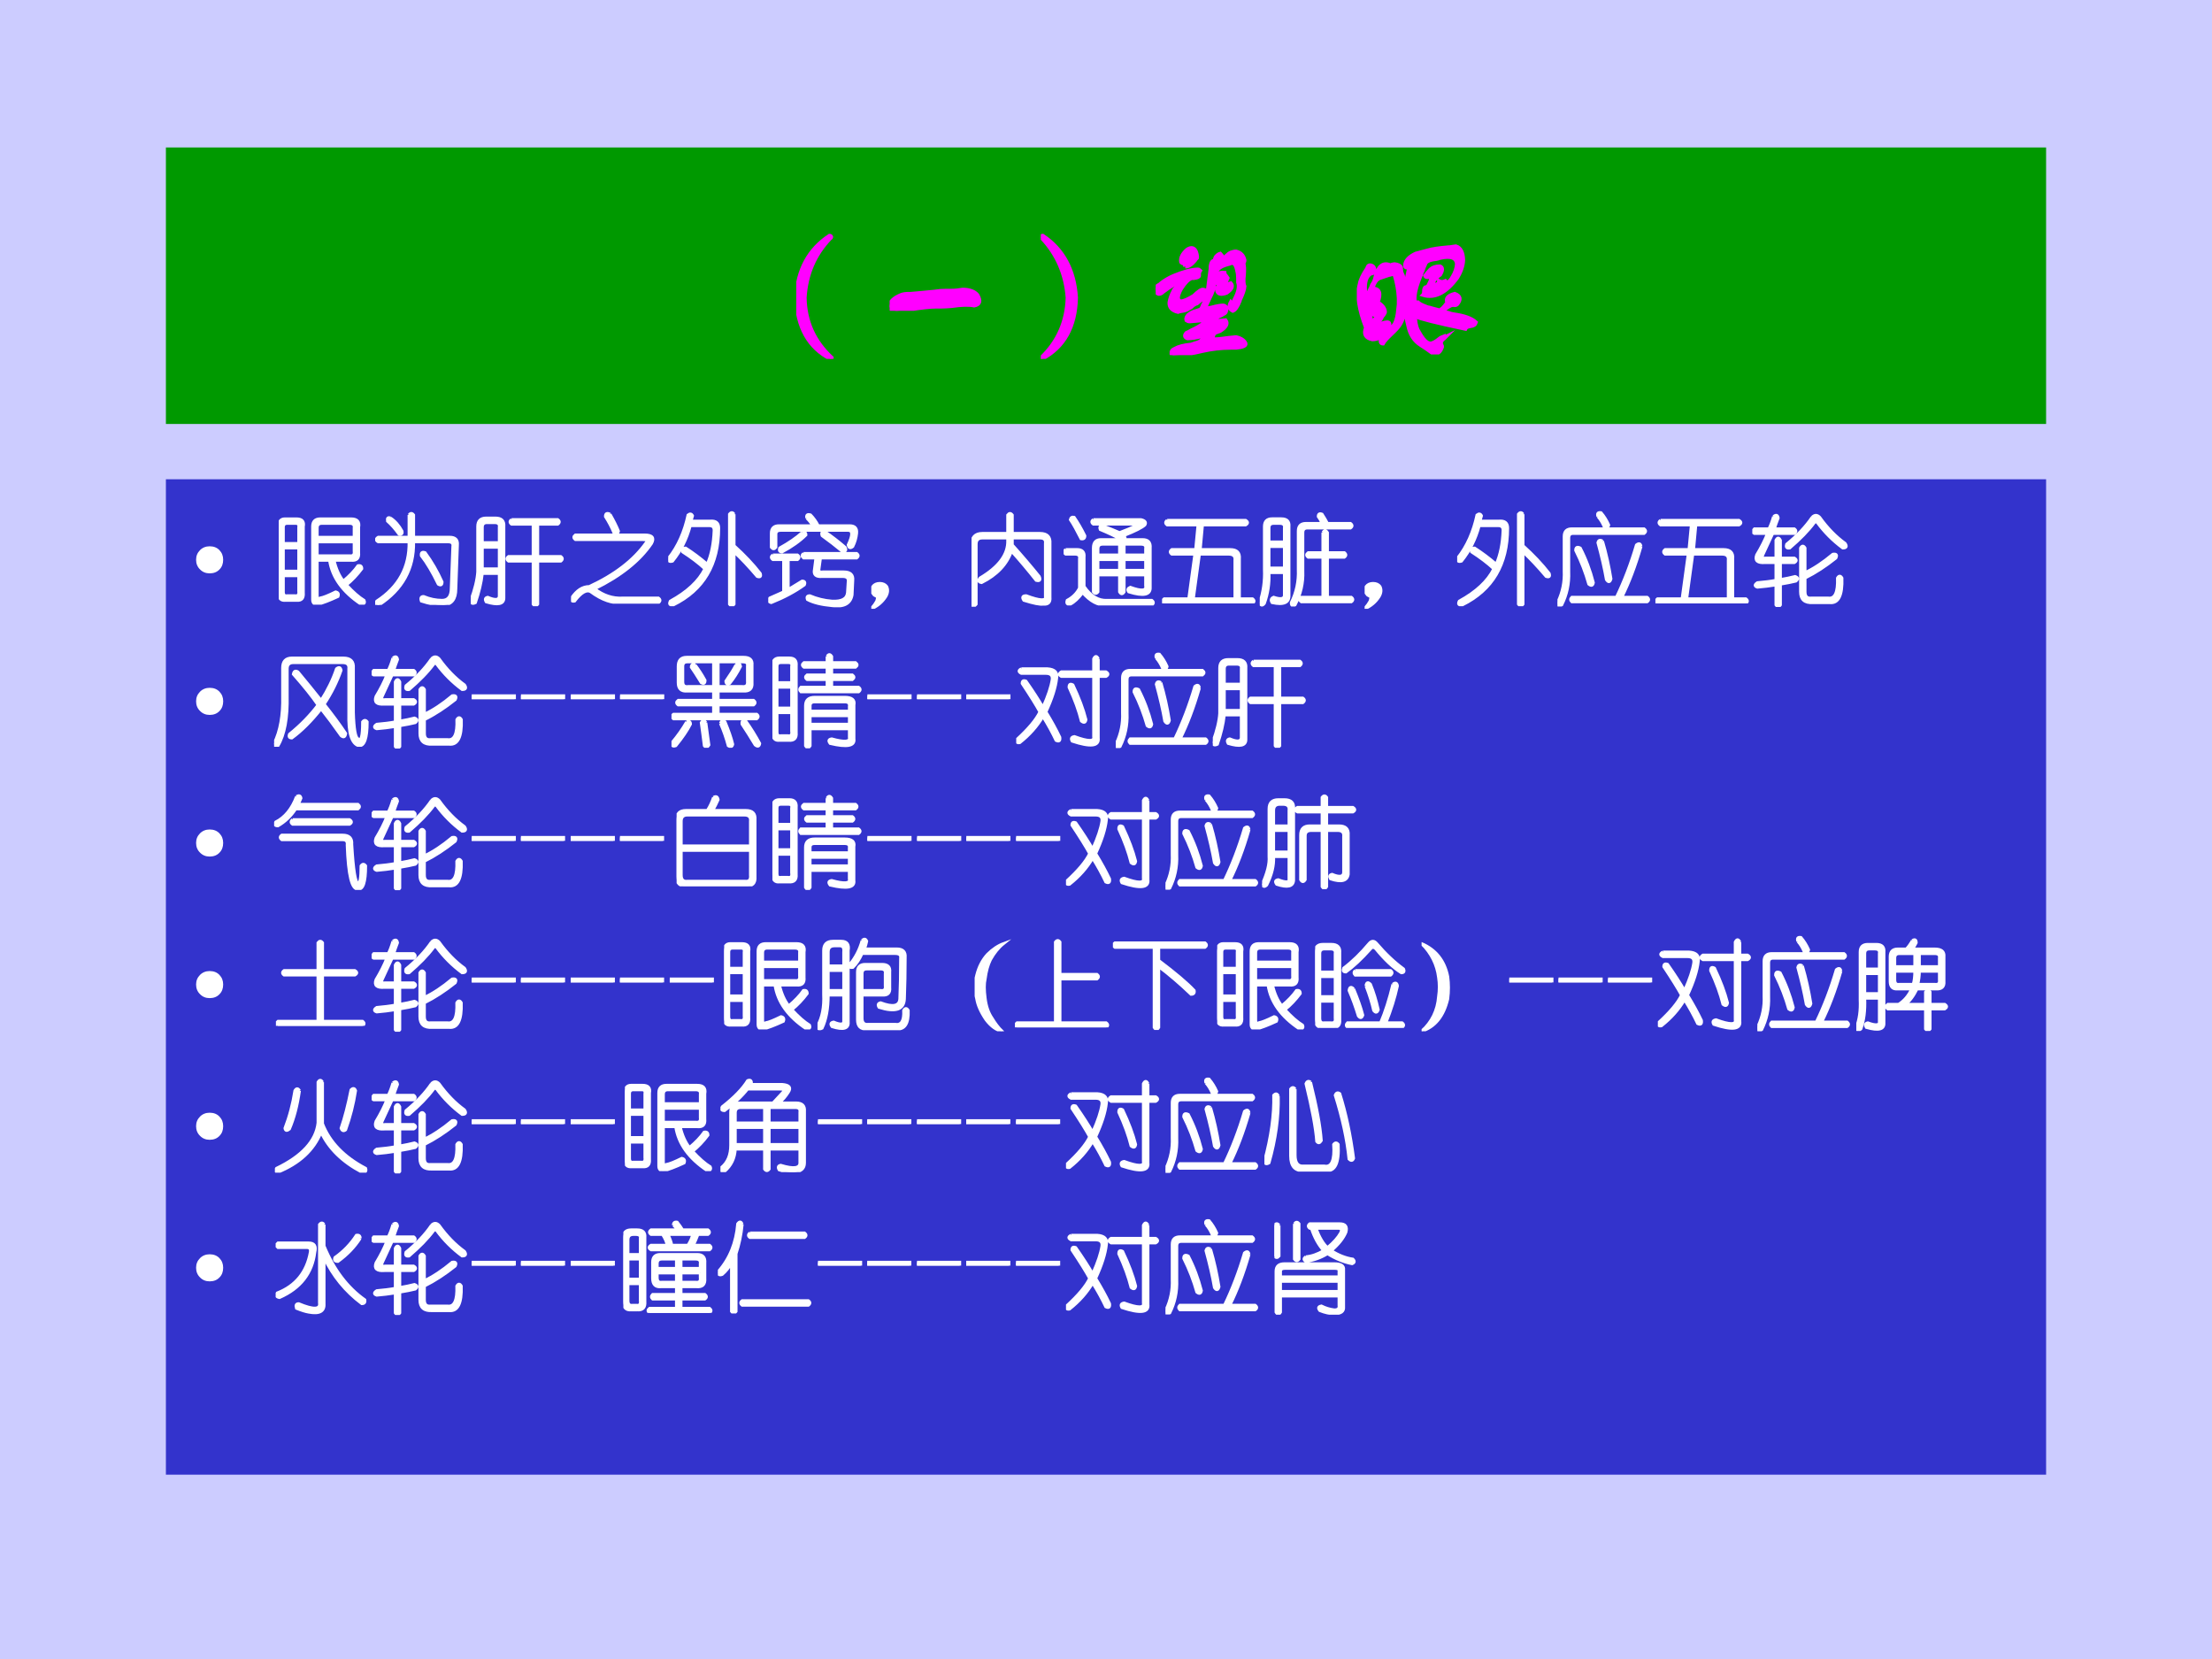
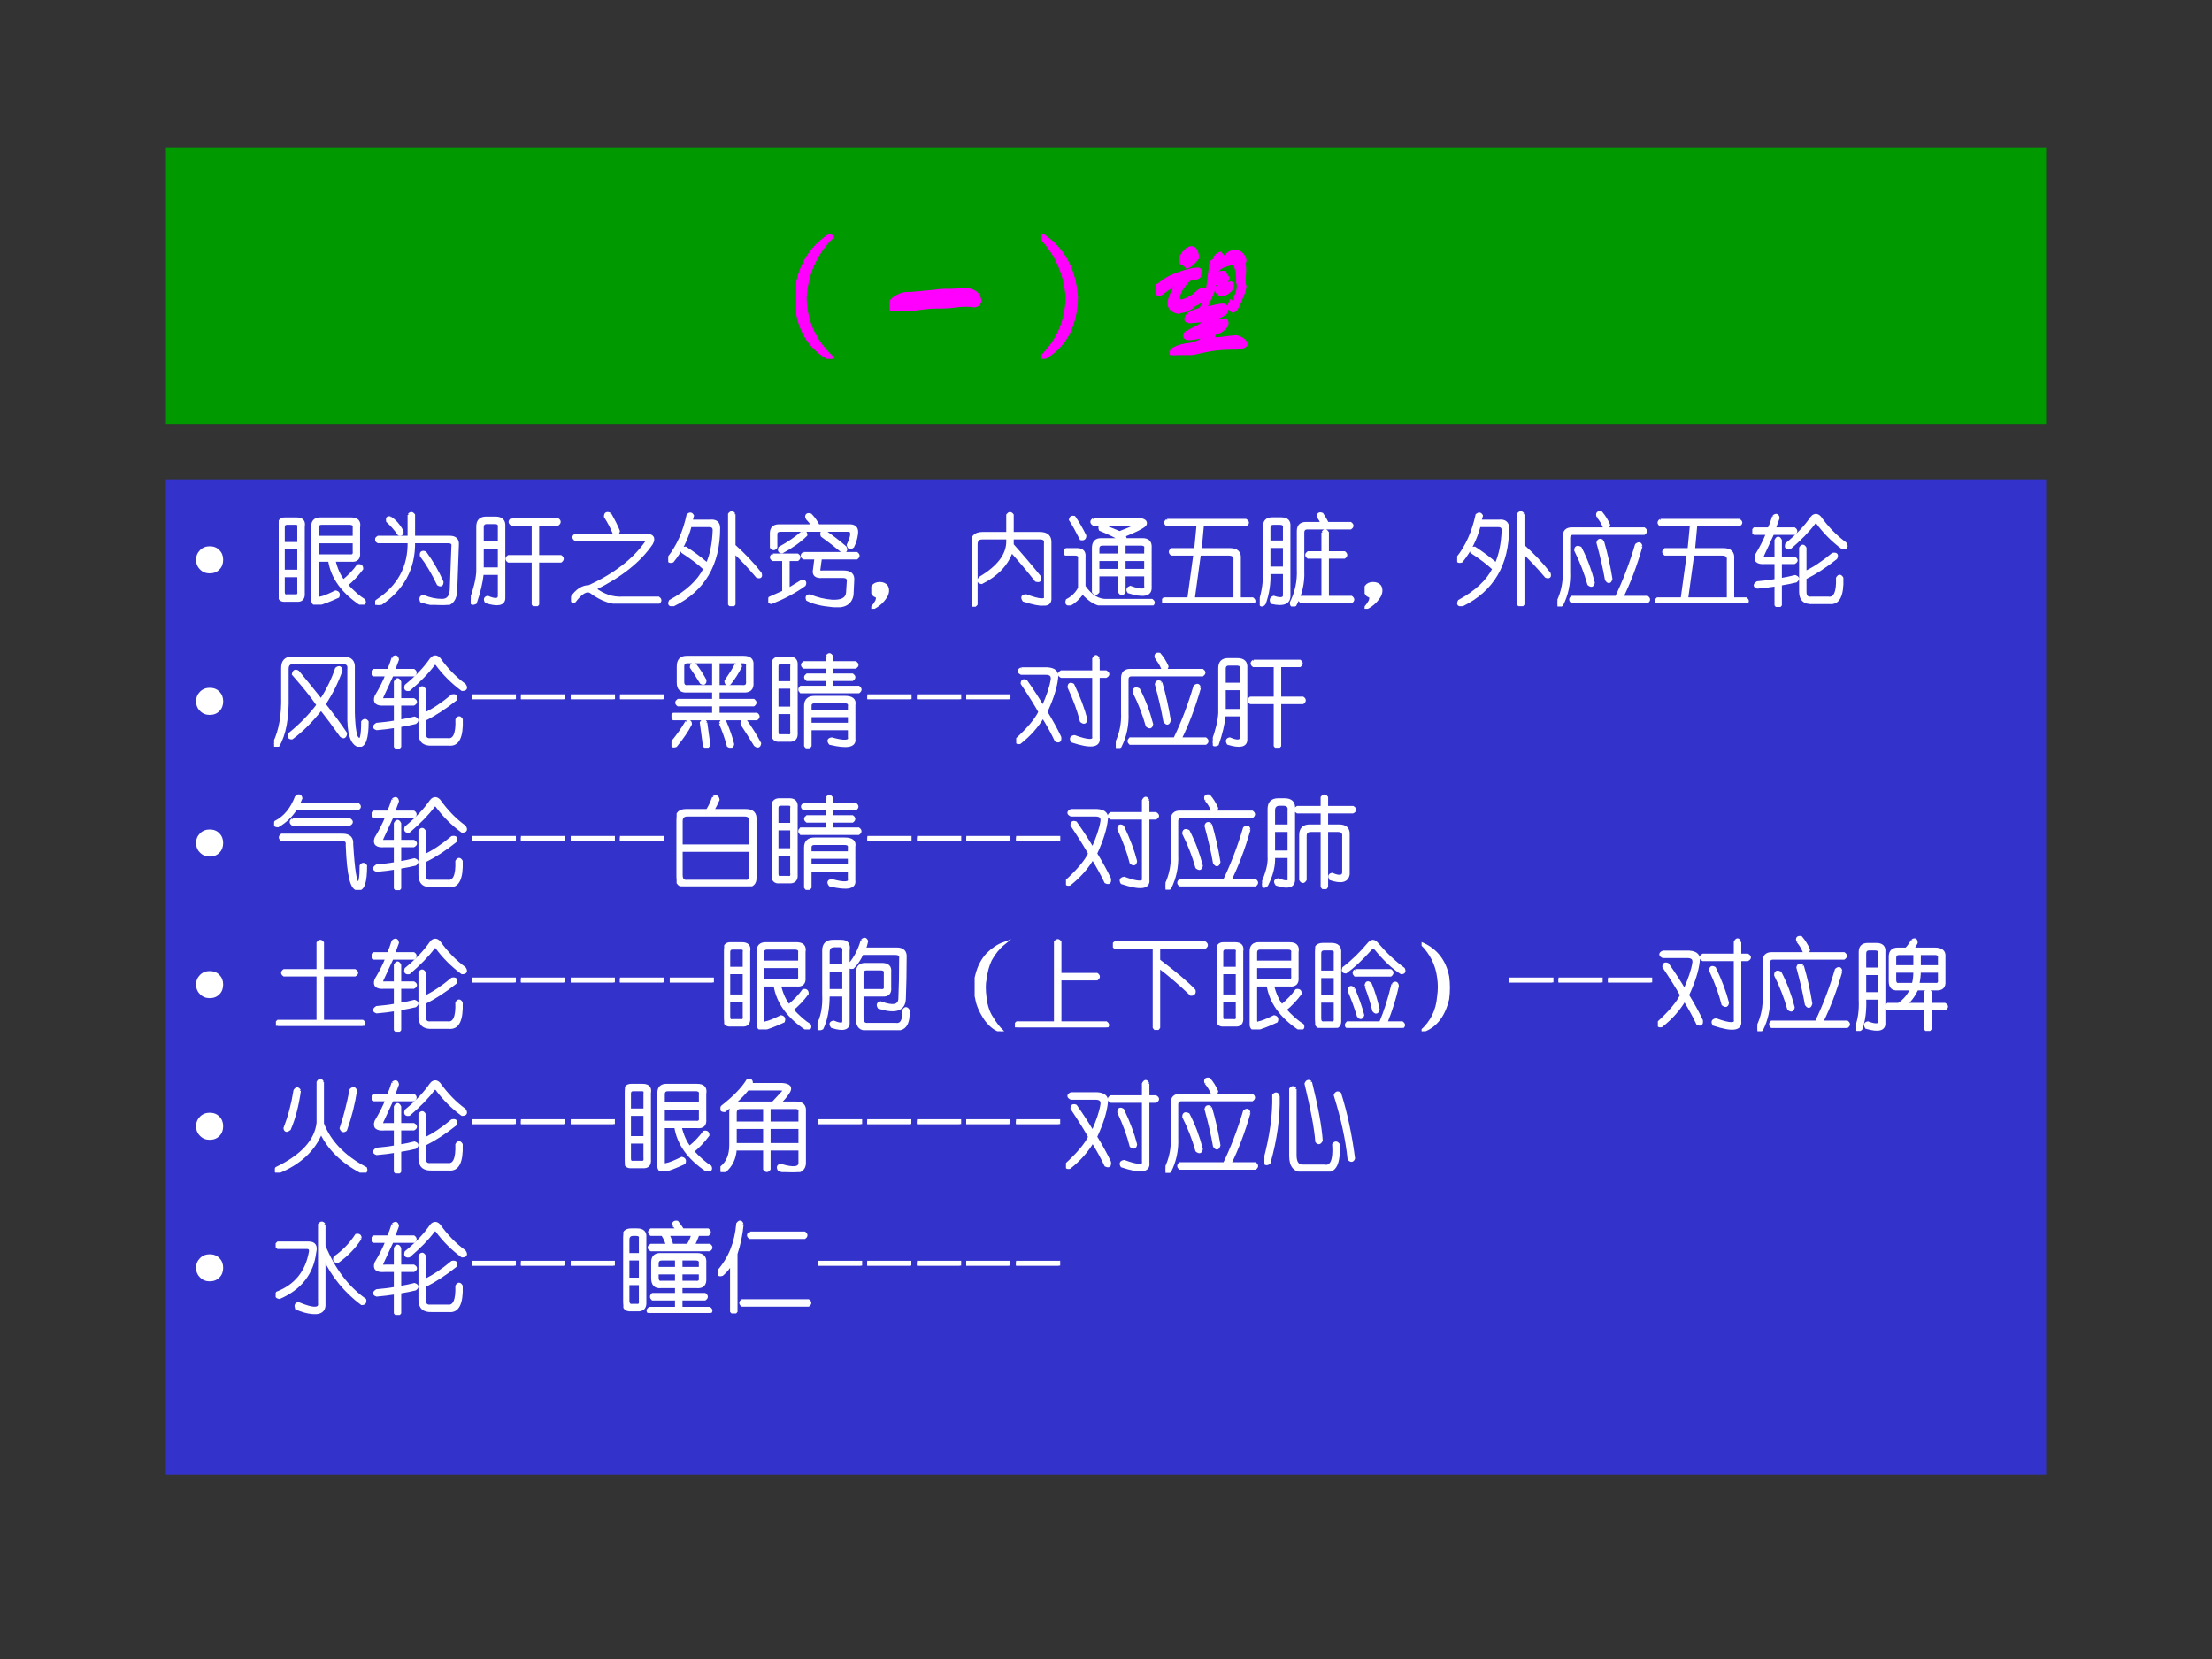
<svg xmlns="http://www.w3.org/2000/svg" xmlns:xlink="http://www.w3.org/1999/xlink" version="1.1" width="720pt" height="540pt" viewBox="0 0 720 540">
  <rect x="0" y="0" width="720" height="540" fill="#333333" stroke="none" />
  <g enable-background="new">
    <g>
      <g id="Layer-1" data-name="Artifact">
        <clipPath id="cp56">
          <path transform="matrix(1,0,0,-1,0,540)" d="M 0 0 L 720 0 L 720 540 L 0 540 Z " fill-rule="evenodd" />
        </clipPath>
        <g clip-path="url(#cp56)">
-           <path transform="matrix(1,0,0,-1,0,540)" d="M 0 0 L 720 0 L 720 540 L 0 540 Z " fill="#ccccff" fill-rule="evenodd" />
-         </g>
+           </g>
      </g>
      <g id="Layer-1" data-name="P">
        <path transform="matrix(1,0,0,-1,0,540)" d="M 54 402 L 666 402 L 666 492 L 54 492 Z " fill="#009900" fill-rule="evenodd" />
      </g>
      <g id="Layer-1" data-name="P">
        <clipPath id="cp57">
          <path transform="matrix(1,0,0,-1,0,540)" d="M 0 0 L 720 0 L 720 540 L 0 540 Z " fill-rule="evenodd" />
        </clipPath>
        <g clip-path="url(#cp57)">
          <symbol id="font_3a_29ca">
            <path d="M .25 .891 C .135 .771 .073 .625 .062 .453 C .065 .276 .132 .128 .262 .008 C .262 .003 .259 0 .254 0 C .092 .083 .008 .234 0 .453 C .01 .656 .092 .809 .246 .91 C .251 .91 .255 .908 .258 .902 C .258 .897 .255 .893 .25 .891 Z " />
          </symbol>
          <symbol id="font_3a_3a6">
            <path d="M .414 .148 L .453 .148 C .482 .148 .51 .151 .539 .156 C .589 .156 .625 .143 .648 .117 C .674 .073 .667 .047 .625 .039 C .589 .047 .533 .046 .457 .035 C .431 .033 .406 .031 .383 .031 L .344 .031 C .297 .031 .228 .023 .137 .008 C .108 .005 .081 .003 .055 0 C .023 0 .005 .01 0 .031 C 0 .065 .029 .094 .086 .117 C .099 .122 .117 .125 .141 .125 C .146 .125 .151 .125 .156 .125 C .214 .13 .271 .135 .328 .141 C .359 .146 .388 .148 .414 .148 Z " />
          </symbol>
          <symbol id="font_3a_29cb">
            <path d="M .01 .891 C .003 .893 -0 .897 .003 .902 C .005 .908 .009 .91 .014 .91 C .165 .809 .247 .656 .26 .453 C .255 .237 .171 .086 .007 0 C .001 0 -0 .003 .003 .008 C .128 .128 .193 .276 .198 .453 C .185 .625 .122 .771 .01 .891 Z " />
          </symbol>
          <symbol id="font_3a_f97">
            <path d="M .219 .656 L .211 .68 C .203 .677 .195 .68 .188 .688 C .182 .719 .198 .75 .234 .781 C .263 .799 .284 .794 .297 .766 C .305 .742 .307 .727 .305 .719 C .299 .714 .294 .707 .289 .699 C .263 .668 .24 .654 .219 .656 M .609 .539 L .609 .57 C .609 .589 .607 .607 .602 .625 C .594 .669 .578 .688 .555 .68 C .549 .677 .542 .674 .531 .672 C .471 .656 .443 .63 .445 .594 C .466 .607 .487 .612 .508 .609 C .508 .602 .512 .594 .52 .586 C .525 .578 .529 .573 .531 .57 L .508 .516 L .555 .531 C .573 .51 .562 .487 .523 .461 C .479 .445 .456 .453 .453 .484 C .451 .49 .453 .497 .461 .508 C .466 .521 .469 .531 .469 .539 C .445 .536 .432 .531 .43 .523 C .43 .495 .419 .461 .398 .422 C .396 .417 .392 .409 .387 .398 C .376 .378 .37 .359 .367 .344 C .383 .346 .398 .349 .414 .352 C .451 .362 .479 .367 .5 .367 C .513 .365 .521 .357 .523 .344 C .523 .323 .516 .31 .5 .305 C .495 .302 .491 .299 .488 .297 C .454 .284 .435 .268 .43 .25 L .516 .258 C .534 .234 .521 .208 .477 .18 C .471 .177 .465 .174 .457 .172 C .441 .167 .432 .161 .43 .156 C .427 .151 .424 .143 .422 .133 C .422 .125 .422 .12 .422 .117 C .445 .117 .467 .118 .488 .121 C .522 .126 .557 .13 .594 .133 C .63 .125 .654 .109 .664 .086 C .667 .07 .643 .06 .594 .055 L .555 .055 C .484 .055 .414 .047 .344 .031 C .273 .013 .203 .003 .133 0 C .12 0 .115 .005 .117 .016 C .115 .029 .122 .039 .141 .047 C .167 .062 .207 .073 .262 .078 C .277 .083 .294 .089 .312 .094 C .344 .107 .352 .122 .336 .141 C .302 .13 .268 .125 .234 .125 C .214 .133 .211 .146 .227 .164 C .234 .167 .247 .173 .266 .184 C .305 .202 .333 .219 .352 .234 C .352 .242 .349 .25 .344 .258 C .312 .255 .281 .253 .25 .25 C .242 .25 .234 .253 .227 .258 C .224 .268 .227 .279 .234 .289 C .247 .307 .271 .32 .305 .328 C .312 .331 .32 .333 .328 .336 C .333 .336 .34 .346 .348 .367 C .348 .37 .349 .372 .352 .375 C .362 .393 .37 .411 .375 .43 C .365 .43 .341 .414 .305 .383 C .292 .38 .277 .371 .262 .355 C .254 .35 .247 .346 .242 .344 C .232 .336 .217 .331 .199 .328 C .184 .326 .172 .323 .164 .32 C .12 .331 .099 .354 .102 .391 C .107 .419 .117 .448 .133 .477 C .135 .484 .145 .495 .16 .508 C .173 .523 .182 .536 .188 .547 C .154 .536 .109 .51 .055 .469 C .044 .458 .034 .453 .023 .453 C .008 .456 0 .469 0 .492 C 0 .503 .01 .513 .031 .523 C .034 .526 .036 .529 .039 .531 C .07 .555 .102 .573 .133 .586 C .208 .617 .268 .633 .312 .633 C .318 .633 .323 .63 .328 .625 C .323 .617 .32 .609 .32 .602 C .32 .594 .32 .589 .32 .586 C .318 .578 .305 .573 .281 .57 L .266 .57 C .242 .562 .216 .536 .188 .492 C .172 .464 .164 .44 .164 .422 C .167 .406 .174 .398 .188 .398 C .206 .398 .237 .411 .281 .438 C .315 .471 .339 .487 .352 .484 C .365 .482 .375 .474 .383 .461 C .391 .521 .398 .581 .406 .641 C .406 .643 .406 .648 .406 .656 C .409 .677 .414 .69 .422 .695 C .432 .695 .438 .701 .438 .711 C .44 .719 .443 .724 .445 .727 C .456 .74 .466 .747 .477 .75 C .482 .745 .49 .734 .5 .719 C .508 .721 .517 .728 .527 .738 C .538 .749 .547 .755 .555 .758 C .568 .763 .581 .766 .594 .766 C .628 .758 .648 .737 .656 .703 C .656 .695 .654 .688 .648 .68 C .654 .661 .655 .633 .652 .594 C .647 .555 .648 .526 .656 .508 C .654 .484 .643 .453 .625 .414 C .622 .411 .621 .408 .621 .402 C .605 .361 .589 .336 .57 .328 C .544 .341 .539 .362 .555 .391 C .56 .385 .565 .383 .57 .383 C .573 .391 .578 .402 .586 .418 C .612 .467 .62 .508 .609 .539 Z " />
          </symbol>
          <use xlink:href="#font_3a_29ca" transform="matrix(44.04,0,0,-44.04,259.184,116.813)" fill="#ff00ff" />
          <use xlink:href="#font_3a_3a6" transform="matrix(44.04,0,0,-44.04,289.581,101.158)" fill="#ff00ff" />
          <use xlink:href="#font_3a_29cb" transform="matrix(44.04,0,0,-44.04,338.787,116.813)" fill="#ff00ff" />
          <use xlink:href="#font_3a_f97" transform="matrix(44.04,0,0,-44.04,376.181,115.609)" fill="#ff00ff" />
          <use xlink:href="#font_3a_29ca" stroke-width=".029" stroke-linecap="butt" stroke-miterlimit="10" stroke-linejoin="miter" transform="matrix(44.04,0,0,-44.04,259.184,116.813)" fill="none" stroke="#ff00ff" />
          <use xlink:href="#font_3a_3a6" stroke-width=".029" stroke-linecap="butt" stroke-miterlimit="10" stroke-linejoin="miter" transform="matrix(44.04,0,0,-44.04,289.581,101.158)" fill="none" stroke="#ff00ff" />
          <use xlink:href="#font_3a_29cb" stroke-width=".029" stroke-linecap="butt" stroke-miterlimit="10" stroke-linejoin="miter" transform="matrix(44.04,0,0,-44.04,338.787,116.813)" fill="none" stroke="#ff00ff" />
          <use xlink:href="#font_3a_f97" stroke-width=".029" stroke-linecap="butt" stroke-miterlimit="10" stroke-linejoin="miter" transform="matrix(44.04,0,0,-44.04,376.181,115.609)" fill="none" stroke="#ff00ff" />
        </g>
      </g>
      <g id="Layer-1" data-name="P">
        <clipPath id="cp59">
          <path transform="matrix(1,0,0,-1,0,540)" d="M 0 0 L 720 0 L 720 540 L 0 540 Z " fill-rule="evenodd" />
        </clipPath>
        <g clip-path="url(#cp59)">
          <symbol id="font_3a_168e">
-             <path d="M .607 .526 L .607 .542 C .622 .534 .638 .534 .654 .542 C .667 .526 .682 .533 .701 .561 C .703 .566 .706 .57 .708 .573 C .727 .604 .737 .635 .74 .667 C .737 .716 .695 .732 .615 .714 C .607 .711 .598 .708 .587 .706 C .538 .701 .51 .688 .505 .667 C .5 .656 .493 .641 .486 .62 C .48 .609 .477 .599 .474 .589 C .44 .51 .424 .448 .427 .401 C .427 .391 .431 .385 .439 .385 C .444 .385 .448 .385 .451 .385 C .461 .375 .48 .365 .509 .354 C .52 .349 .529 .346 .536 .346 C .552 .341 .576 .335 .607 .327 C .635 .316 .659 .31 .677 .307 C .69 .302 .704 .298 .72 .296 C .796 .285 .849 .266 .88 .237 C .875 .221 .862 .212 .841 .21 C .82 .207 .807 .201 .802 .19 C .591 .234 .466 .266 .427 .284 C .427 .276 .428 .267 .431 .257 C .436 .215 .445 .185 .458 .167 C .49 .109 .518 .081 .544 .081 C .557 .081 .574 .089 .595 .104 C .611 .117 .622 .125 .63 .128 L .622 .112 L .654 .128 C .651 .125 .648 .122 .646 .12 C .628 .107 .62 .094 .622 .081 C .622 .076 .624 .072 .626 .069 C .629 .066 .63 .062 .63 .057 C .617 .016 .594 -0 .56 .01 C .531 .031 .503 .051 .474 .069 C .424 .1 .393 .148 .38 .214 C .367 .263 .359 .312 .357 .362 C .352 .299 .339 .253 .318 .221 C .307 .203 .286 .18 .255 .151 C .224 .122 .203 .099 .193 .081 C .18 .081 .174 .09 .177 .108 C .177 .116 .177 .122 .177 .128 C .156 .117 .135 .112 .115 .112 C .065 .122 .049 .151 .068 .198 C .016 .333 0 .44 .021 .518 C .026 .549 .044 .589 .076 .635 L .079 .643 C .082 .654 .089 .659 .099 .659 C .12 .656 .13 .643 .13 .62 C .128 .609 .122 .603 .115 .6 C .107 .6 .102 .599 .099 .596 C .073 .578 .06 .544 .06 .495 C .06 .456 .065 .417 .076 .378 L .076 .44 C .083 .451 .094 .47 .107 .499 C .109 .507 .112 .513 .115 .518 C .125 .531 .133 .549 .138 .573 C .159 .654 .195 .682 .247 .659 C .25 .659 .254 .66 .259 .663 C .267 .665 .273 .667 .279 .667 C .305 .664 .32 .656 .326 .643 C .326 .635 .327 .624 .329 .608 C .335 .595 .339 .586 .341 .581 C .346 .552 .35 .526 .353 .503 C .353 .497 .354 .495 .357 .495 C .357 .513 .362 .539 .372 .573 C .38 .607 .385 .633 .388 .651 C .367 .638 .357 .641 .357 .659 C .359 .693 .385 .721 .435 .745 C .445 .747 .464 .753 .49 .76 C .503 .763 .513 .766 .521 .768 C .557 .779 .609 .786 .677 .792 L .685 .792 C .698 .794 .714 .797 .732 .799 C .766 .789 .784 .755 .786 .698 C .784 .654 .768 .609 .74 .565 C .659 .456 .576 .414 .49 .44 C .495 .445 .497 .454 .497 .467 C .497 .48 .5 .49 .505 .495 L .517 .499 C .522 .501 .526 .505 .529 .51 C .539 .529 .547 .547 .552 .565 C .549 .57 .542 .573 .529 .573 C .516 .57 .508 .573 .505 .581 C .516 .596 .529 .612 .544 .628 C .56 .643 .583 .651 .615 .651 C .635 .643 .635 .622 .615 .589 C .612 .586 .609 .585 .607 .585 C .573 .556 .557 .531 .56 .51 L .564 .51 C .585 .516 .599 .521 .607 .526 M .31 .37 L .31 .417 C .307 .474 .297 .531 .279 .589 C .276 .596 .264 .596 .243 .589 L .24 .589 C .216 .581 .193 .573 .169 .565 C .146 .557 .128 .531 .115 .487 C .167 .487 .18 .453 .154 .385 C .188 .365 .206 .341 .208 .315 C .208 .31 .204 .302 .197 .292 C .189 .284 .185 .279 .185 .276 C .18 .263 .172 .253 .161 .245 C .156 .242 .151 .24 .146 .237 C .128 .232 .12 .221 .122 .206 C .143 .214 .164 .221 .185 .229 C .219 .24 .237 .24 .24 .229 C .24 .227 .24 .223 .24 .217 C .24 .204 .242 .198 .247 .198 C .273 .203 .292 .237 .302 .299 C .305 .323 .307 .346 .31 .37 M .638 .323 L .638 .339 L .622 .331 C .641 .346 .656 .365 .669 .385 C .656 .414 .674 .435 .724 .448 C .766 .432 .771 .406 .74 .37 C .732 .365 .724 .363 .716 .366 C .706 .366 .698 .365 .693 .362 C .685 .359 .671 .35 .65 .335 C .645 .327 .641 .323 .638 .323 M .091 .37 L .099 .37 C .109 .385 .109 .396 .099 .401 C .094 .391 .091 .38 .091 .37 M .099 .299 C .099 .276 .104 .253 .115 .229 C .109 .237 .115 .246 .13 .257 C .141 .264 .146 .271 .146 .276 C .143 .284 .135 .29 .122 .296 C .109 .301 .104 .31 .107 .323 C .102 .315 .099 .307 .099 .299 Z " />
-           </symbol>
+             </symbol>
          <use xlink:href="#font_3a_168e" transform="matrix(44.04,0,0,-44.04,441.643,115.379)" fill="#ff00ff" />
          <use xlink:href="#font_3a_168e" stroke-width=".029" stroke-linecap="butt" stroke-miterlimit="10" stroke-linejoin="miter" transform="matrix(44.04,0,0,-44.04,441.643,115.379)" fill="none" stroke="#ff00ff" />
        </g>
      </g>
      <g id="Layer-1" data-name="P">
        <path transform="matrix(1,0,0,-1,0,540)" d="M 54 60 L 666 60 L 666 384 L 54 384 Z " fill="#3333cc" fill-rule="evenodd" />
      </g>
      <g id="Layer-1" data-name="P">
        <clipPath id="cp60">
          <path transform="matrix(1,0,0,-1,0,540)" d="M 0 0 L 720 0 L 720 540 L 0 540 Z " fill-rule="evenodd" />
        </clipPath>
        <g clip-path="url(#cp60)">
          <symbol id="font_3d_219">
            <path d="M 0 .138 C 0 .177 .013 .209 .04 .236 C .066 .262 .099 .275 .138 .275 C .179 .275 .212 .262 .237 .236 C .263 .209 .275 .177 .275 .138 C .275 .098 .263 .065 .237 .039 C .212 .013 .179 0 .138 0 C .099 0 .066 .013 .04 .04 C .013 .066 0 .099 0 .138 Z " />
          </symbol>
          <use xlink:href="#font_3d_219" transform="matrix(32.04,0,0,-32.04,63.828,186.627)" fill="#ffffff" />
        </g>
      </g>
      <g id="Layer-1" data-name="P">
        <clipPath id="cp62">
          <path transform="matrix(1,0,0,-1,0,540)" d="M 0 0 L 720 0 L 720 540 L 0 540 Z " fill-rule="evenodd" />
        </clipPath>
        <g clip-path="url(#cp62)">
          <symbol id="font_3f_2c6b">
            <path d="M .062 .872 L .18 .872 C .237 .872 .26 .846 .25 .794 L .25 .122 C .255 .065 .232 .039 .18 .044 L .07 .044 C .023 .039 0 .062 0 .115 L 0 .794 C 0 .846 .021 .872 .062 .872 M .422 .872 L .734 .872 C .797 .872 .823 .844 .812 .786 L .812 .529 C .818 .471 .792 .445 .734 .451 L .562 .451 C .583 .362 .615 .292 .656 .24 C .719 .292 .768 .344 .805 .396 C .831 .401 .844 .391 .844 .365 C .797 .302 .745 .247 .688 .201 C .755 .128 .815 .076 .867 .044 C .878 .018 .867 .005 .836 .005 C .648 .13 .542 .279 .516 .451 L .391 .451 L .391 .091 C .391 .065 .401 .057 .422 .068 C .453 .073 .505 .094 .578 .13 C .604 .125 .612 .109 .602 .083 C .513 .042 .445 .016 .398 .005 C .362 -0 .344 .016 .344 .052 L .344 .794 C .344 .846 .37 .872 .422 .872 M .172 .826 L .086 .826 C .06 .826 .047 .812 .047 .786 L .047 .622 L .203 .622 L .203 .786 C .208 .812 .198 .826 .172 .826 M .719 .826 L .438 .826 C .406 .826 .391 .81 .391 .779 L .391 .685 L .766 .685 L .766 .779 C .771 .81 .755 .826 .719 .826 M .766 .638 L .391 .638 L .391 .497 L .719 .497 C .755 .492 .771 .508 .766 .544 L .766 .638 M .203 .576 L .047 .576 L .047 .341 L .203 .341 L .203 .576 M .203 .294 L .047 .294 L .047 .13 C .047 .099 .06 .086 .086 .091 L .164 .091 C .195 .086 .208 .102 .203 .138 L .203 .294 Z " />
          </symbol>
          <symbol id="font_3f_369">
            <path d="M .344 .914 C .359 .935 .375 .935 .391 .914 L .391 .688 L .758 .688 C .815 .688 .841 .661 .836 .609 L .82 .164 C .82 .06 .779 .005 .695 0 C .622 0 .547 .013 .469 .039 C .458 .07 .466 .086 .492 .086 C .555 .06 .617 .047 .68 .047 C .742 .047 .773 .089 .773 .172 L .789 .594 C .794 .625 .779 .641 .742 .641 L .391 .641 C .396 .37 .279 .156 .039 0 C .008 0 0 .013 .016 .039 C .24 .185 .349 .385 .344 .641 L .031 .641 C .005 .656 .005 .672 .031 .688 L .344 .688 L .344 .914 M .156 .883 C .203 .852 .242 .807 .273 .75 C .279 .724 .268 .714 .242 .719 C .201 .776 .161 .82 .125 .852 C .12 .883 .13 .893 .156 .883 M .508 .531 C .576 .438 .633 .339 .68 .234 C .68 .203 .667 .195 .641 .211 C .583 .331 .526 .427 .469 .5 C .464 .531 .477 .542 .508 .531 Z " />
          </symbol>
          <symbol id="font_3f_35cc">
            <path d="M .156 .896 L .25 .896 C .312 .896 .341 .867 .336 .81 L .336 .083 C .336 .021 .276 .008 .156 .044 C .141 .07 .146 .086 .172 .091 C .245 .06 .284 .062 .289 .099 L .289 .333 L .117 .333 C .107 .24 .083 .141 .047 .036 C .016 .021 0 .029 0 .06 C .042 .174 .065 .271 .07 .349 L .07 .81 C .07 .867 .099 .896 .156 .896 M .414 .88 L .883 .88 C .904 .865 .904 .849 .883 .833 L .68 .833 L .68 .505 L .914 .505 C .935 .49 .935 .474 .914 .458 L .68 .458 L .68 .021 C .664 -0 .648 -0 .633 .021 L .633 .458 L .383 .458 C .362 .474 .362 .49 .383 .505 L .633 .505 L .633 .833 L .414 .833 C .393 .849 .393 .865 .414 .88 M .242 .849 L .164 .849 C .133 .849 .117 .833 .117 .802 L .117 .646 L .289 .646 L .289 .802 C .294 .833 .279 .849 .242 .849 M .289 .599 L .117 .599 L .117 .38 L .289 .38 L .289 .599 Z " />
          </symbol>
          <symbol id="font_3f_37a">
            <path d="M .396 .909 C .432 .846 .461 .789 .482 .737 C .477 .711 .461 .706 .435 .721 C .414 .773 .385 .828 .349 .885 C .349 .917 .365 .924 .396 .909 M .044 .698 L .747 .698 C .826 .698 .849 .669 .818 .612 C .698 .435 .505 .281 .24 .151 C .328 .083 .422 .052 .521 .057 L .888 .057 C .909 .042 .909 .026 .888 .01 L .521 .01 C .422 -0 .315 .036 .201 .12 C .159 .146 .104 .115 .036 .026 C .01 .021 -0 .031 .005 .057 C .057 .135 .117 .174 .185 .174 C .445 .294 .638 .443 .763 .62 C .784 .641 .771 .651 .724 .651 L .044 .651 C .023 .667 .023 .682 .044 .698 Z " />
          </symbol>
          <symbol id="font_3f_e45">
            <path d="M .669 .935 L .669 .615 C .773 .521 .862 .427 .935 .333 C .945 .302 .935 .292 .904 .302 C .82 .401 .742 .484 .669 .552 L .669 .021 C .654 -0 .638 -0 .622 .021 L .622 .935 C .638 .956 .654 .956 .669 .935 M .427 .865 C .484 .87 .513 .846 .513 .794 C .513 .424 .359 .164 .052 .013 C .016 .008 .005 .021 .021 .052 C .193 .146 .31 .255 .372 .38 C .31 .438 .234 .495 .146 .552 C .141 .578 .151 .591 .177 .591 C .25 .544 .323 .49 .396 .427 C .438 .521 .461 .635 .466 .771 C .466 .802 .451 .818 .419 .818 L .224 .818 C .188 .682 .128 .562 .044 .458 C .013 .448 0 .458 .005 .49 C .099 .609 .164 .755 .201 .927 C .221 .943 .237 .94 .247 .919 L .232 .865 L .427 .865 Z " />
          </symbol>
          <symbol id="font_3f_2fbc">
            <path d="M .391 .906 C .385 .938 .398 .948 .43 .938 C .461 .906 .487 .87 .508 .828 L .828 .828 C .88 .828 .904 .802 .898 .75 C .893 .703 .88 .659 .859 .617 C .833 .596 .818 .602 .812 .633 C .859 .732 .859 .781 .812 .781 L .125 .781 C .094 .781 .078 .768 .078 .742 L .078 .609 C .062 .589 .047 .589 .031 .609 L .031 .75 C .031 .802 .057 .828 .109 .828 L .453 .828 C .438 .854 .417 .88 .391 .906 M .359 .547 L .898 .547 C .919 .531 .919 .516 .898 .5 L .531 .5 C .526 .464 .521 .427 .516 .391 C .51 .365 .523 .354 .555 .359 L .766 .359 C .833 .359 .865 .331 .859 .273 L .852 .125 C .836 .036 .768 0 .648 .016 C .539 .026 .456 .047 .398 .078 C .388 .104 .396 .117 .422 .117 C .495 .086 .57 .068 .648 .062 C .747 .057 .799 .086 .805 .148 L .812 .258 C .818 .294 .799 .312 .758 .312 L .547 .312 C .484 .307 .458 .331 .469 .383 C .474 .419 .479 .458 .484 .5 L .359 .5 C .339 .516 .339 .531 .359 .547 M .047 .531 L .297 .531 C .318 .516 .318 .5 .297 .484 L .203 .484 L .203 .18 L .344 .266 C .37 .266 .378 .253 .367 .227 C .273 .159 .161 .099 .031 .047 C .005 .052 0 .068 .016 .094 L .156 .156 L .156 .484 L .047 .484 C .026 .5 .026 .516 .047 .531 M .344 .758 C .37 .768 .383 .76 .383 .734 C .32 .672 .24 .615 .141 .562 C .115 .562 .107 .576 .117 .602 C .211 .654 .286 .706 .344 .758 M .547 .727 C .536 .758 .547 .771 .578 .766 C .646 .719 .714 .667 .781 .609 C .797 .578 .786 .565 .75 .57 C .688 .622 .62 .674 .547 .727 Z " />
          </symbol>
          <symbol id="font_3f_558c">
            <path d="M .016 .227 C .031 .247 .055 .258 .086 .258 C .117 .258 .141 .247 .156 .227 C .172 .195 .169 .161 .148 .125 C .112 .068 .062 .026 0 0 C .026 .031 .044 .057 .055 .078 C .065 .109 .065 .125 .055 .125 C .034 .135 .023 .143 .023 .148 C .003 .169 0 .195 .016 .227 Z " />
          </symbol>
          <symbol id="font_3f_6b4">
            <path d="M .367 .932 C .383 .953 .398 .953 .414 .932 L .414 .745 L .695 .745 C .768 .745 .802 .711 .797 .643 L .797 .096 C .802 .044 .779 .021 .727 .026 C .695 .021 .63 .034 .531 .065 C .51 .096 .518 .112 .555 .112 C .695 .06 .76 .057 .75 .104 L .75 .643 C .755 .68 .737 .698 .695 .698 L .414 .698 L .414 .628 C .513 .518 .604 .411 .688 .307 C .703 .271 .693 .258 .656 .268 C .578 .367 .495 .466 .406 .565 C .359 .43 .258 .323 .102 .245 C .07 .25 .065 .266 .086 .292 C .279 .406 .372 .534 .367 .674 L .367 .698 L .109 .698 C .068 .698 .047 .677 .047 .635 L .047 .026 C .026 0 .01 0 0 .026 L 0 .628 C 0 .706 .036 .745 .109 .745 L .367 .745 L .367 .932 Z " />
          </symbol>
          <symbol id="font_3f_4549">
            <path d="M .302 .872 L .786 .872 C .828 .862 .841 .844 .826 .818 C .799 .792 .727 .755 .607 .708 C .628 .693 .63 .68 .615 .669 L .802 .669 C .859 .669 .885 .641 .88 .583 L .88 .185 C .885 .107 .812 .091 .661 .138 C .646 .159 .651 .174 .677 .185 C .792 .143 .844 .148 .833 .201 L .833 .31 L .615 .31 L .615 .138 C .599 .112 .583 .112 .568 .138 L .568 .31 L .349 .31 L .349 .138 C .333 .117 .318 .117 .302 .138 L .302 .583 C .302 .641 .328 .669 .38 .669 L .583 .669 C .531 .701 .461 .734 .372 .771 C .362 .797 .37 .81 .396 .81 C .464 .784 .521 .76 .568 .74 C .719 .797 .773 .826 .732 .826 L .302 .826 C .281 .841 .281 .857 .302 .872 M .568 .622 L .396 .622 C .365 .622 .349 .607 .349 .576 L .349 .513 L .568 .513 L .568 .622 M .786 .622 L .615 .622 L .615 .513 L .833 .513 L .833 .576 C .839 .607 .823 .622 .786 .622 M .568 .466 L .349 .466 L .349 .357 L .568 .357 L .568 .466 M .833 .466 L .615 .466 L .615 .357 L .833 .357 L .833 .466 M .021 .568 L .138 .568 C .19 .568 .214 .542 .208 .49 L .208 .193 C .276 .094 .354 .047 .443 .052 L .896 .052 C .917 .036 .917 .021 .896 .005 L .427 .005 C .349 -0 .271 .042 .193 .13 C .151 .073 .109 .034 .068 .013 C .036 .008 .026 .021 .036 .052 C .094 .083 .135 .125 .161 .177 L .161 .474 C .167 .505 .151 .521 .115 .521 L .021 .521 C -0 .536 -0 .552 .021 .568 M .107 .896 C .143 .844 .18 .781 .216 .708 C .216 .682 .203 .672 .177 .677 C .135 .76 .099 .826 .068 .872 C .073 .893 .086 .901 .107 .896 Z " />
          </symbol>
          <symbol id="font_3f_3c3">
            <path d="M .052 .844 L .849 .844 C .875 .828 .875 .812 .849 .797 L .411 .797 L .388 .547 L .693 .547 C .76 .547 .792 .516 .786 .453 L .786 .047 L .919 .047 C .94 .031 .94 .016 .919 0 L .021 0 C -0 .016 -0 .031 .021 .047 L .271 .047 L .333 .5 L .099 .5 C .078 .516 .078 .531 .099 .547 L .341 .547 L .365 .797 L .052 .797 C .031 .812 .031 .828 .052 .844 M .677 .5 L .38 .5 L .318 .047 L .74 .047 L .74 .438 C .745 .479 .724 .5 .677 .5 Z " />
          </symbol>
          <symbol id="font_3f_363e">
            <path d="M .297 .117 C .302 .039 .245 .013 .125 .039 C .109 .065 .115 .083 .141 .094 C .219 .068 .255 .078 .25 .125 L .25 .344 L .094 .344 C .099 .234 .083 .13 .047 .031 C .026 .005 .01 .008 0 .039 C .036 .148 .052 .26 .047 .375 L .047 .812 C .047 .865 .073 .891 .125 .891 L .219 .891 C .276 .891 .302 .865 .297 .812 L .297 .117 M .203 .844 L .141 .844 C .109 .844 .094 .828 .094 .797 L .094 .656 L .25 .656 L .25 .797 C .255 .828 .24 .844 .203 .844 M .641 .75 C .656 .776 .672 .776 .688 .75 L .688 .547 L .859 .547 C .88 .531 .88 .516 .859 .5 L .688 .5 L .688 .094 L .93 .094 C .951 .078 .951 .062 .93 .047 L .422 .047 C .401 .062 .401 .078 .422 .094 L .641 .094 L .641 .5 L .492 .5 C .471 .516 .471 .531 .492 .547 L .641 .547 L .641 .75 M .25 .609 L .094 .609 L .094 .391 L .25 .391 L .25 .609 M .391 .766 C .391 .818 .417 .844 .469 .844 L .633 .844 C .622 .87 .609 .893 .594 .914 C .594 .94 .607 .948 .633 .938 C .654 .906 .672 .875 .688 .844 L .922 .844 C .943 .828 .943 .812 .922 .797 L .484 .797 C .453 .797 .438 .781 .438 .75 L .438 .359 C .443 .24 .417 .125 .359 .016 C .333 0 .32 .008 .32 .039 C .372 .143 .396 .255 .391 .375 L .391 .766 Z " />
          </symbol>
          <symbol id="font_3f_13c3">
            <path d="M .411 .914 C .401 .945 .411 .958 .443 .953 C .474 .917 .5 .875 .521 .828 C .516 .802 .5 .797 .474 .812 C .458 .849 .438 .883 .411 .914 M .146 .789 L .88 .789 C .901 .773 .901 .758 .88 .742 L .161 .742 C .13 .742 .115 .727 .115 .695 L .115 .352 C .12 .232 .096 .12 .044 .016 C .013 0 -0 .01 .005 .047 C .052 .146 .073 .25 .068 .359 L .068 .711 C .068 .763 .094 .789 .146 .789 M .458 .664 C .495 .539 .523 .411 .544 .281 C .534 .245 .518 .242 .497 .273 C .477 .388 .448 .513 .411 .648 C .417 .674 .432 .68 .458 .664 M .849 .609 C .792 .411 .727 .24 .654 .094 L .911 .094 C .932 .078 .932 .062 .911 .047 L .146 .047 C .13 .062 .13 .078 .146 .094 L .599 .094 C .677 .255 .745 .432 .802 .625 C .828 .646 .844 .641 .849 .609 M .232 .594 C .289 .484 .333 .367 .365 .242 C .359 .211 .344 .206 .318 .227 C .286 .341 .242 .456 .185 .57 C .185 .602 .201 .609 .232 .594 Z " />
          </symbol>
          <symbol id="font_3f_449d">
            <path d="M .607 .911 C .633 .938 .659 .938 .685 .911 C .763 .802 .849 .714 .943 .646 C .964 .615 .956 .599 .919 .599 C .82 .672 .734 .758 .661 .857 C .651 .867 .641 .867 .63 .857 C .568 .773 .484 .688 .38 .599 C .349 .594 .339 .607 .349 .638 C .458 .727 .544 .818 .607 .911 M .216 .919 C .242 .94 .258 .935 .263 .904 C .247 .862 .234 .826 .224 .794 L .427 .794 C .448 .779 .448 .763 .427 .747 L .208 .747 C .172 .669 .138 .596 .107 .529 C .096 .503 .107 .492 .138 .497 L .24 .497 L .24 .677 C .255 .708 .271 .708 .286 .677 L .286 .497 L .427 .497 C .453 .482 .453 .466 .427 .451 L .286 .451 L .286 .279 C .344 .289 .393 .299 .435 .31 C .466 .299 .469 .284 .443 .263 C .401 .253 .349 .242 .286 .232 L .286 .021 C .271 -0 .255 -0 .24 .021 L .24 .224 C .177 .214 .115 .206 .052 .201 C .021 .211 .021 .227 .052 .247 C .12 .253 .182 .26 .24 .271 L .24 .451 L .13 .451 C .052 .445 .023 .471 .044 .529 C .091 .607 .128 .68 .154 .747 L .021 .747 C 0 .758 0 .773 .021 .794 L .169 .794 C .185 .826 .201 .867 .216 .919 M .49 .599 C .505 .625 .521 .625 .536 .599 L .536 .349 C .625 .391 .719 .453 .818 .536 C .854 .542 .865 .529 .849 .497 C .745 .414 .641 .346 .536 .294 L .536 .154 C .536 .107 .557 .086 .599 .091 L .771 .091 C .839 .081 .87 .148 .865 .294 C .88 .32 .896 .32 .911 .294 C .917 .117 .875 .034 .786 .044 L .615 .044 C .531 .039 .49 .076 .49 .154 L .49 .599 Z " />
          </symbol>
          <use xlink:href="#font_3f_2c6b" transform="matrix(32.04,0,0,-32.04,90.727,196.822)" fill="#ffffff" />
          <use xlink:href="#font_3f_369" transform="matrix(32.04,0,0,-32.04,122.112,196.905)" fill="#ffffff" />
          <use xlink:href="#font_3f_35cc" transform="matrix(32.04,0,0,-32.04,153.247,197.322)" fill="#ffffff" />
          <use xlink:href="#font_3f_37a" transform="matrix(32.04,0,0,-32.04,185.871,196.488)" fill="#ffffff" />
          <use xlink:href="#font_3f_e45" transform="matrix(32.04,0,0,-32.04,217.507,197.322)" fill="#ffffff" />
          <use xlink:href="#font_3f_2fbc" transform="matrix(32.04,0,0,-32.04,250.06,197.656)" fill="#ffffff" />
          <use xlink:href="#font_3f_558c" transform="matrix(32.04,0,0,-32.04,283.602,198.157)" fill="#ffffff" />
          <use xlink:href="#font_3f_6b4" transform="matrix(32.04,0,0,-32.04,316.239,197.489)" fill="#ffffff" />
          <use xlink:href="#font_3f_4549" transform="matrix(32.04,0,0,-32.04,346.205,197.072)" fill="#ffffff" />
          <use xlink:href="#font_3f_3c3" transform="matrix(32.04,0,0,-32.04,378.245,196.405)" fill="#ffffff" />
          <use xlink:href="#font_3f_363e" transform="matrix(32.04,0,0,-32.04,410.048,197.406)" fill="#ffffff" />
          <use xlink:href="#font_3f_558c" transform="matrix(32.04,0,0,-32.04,444.186,198.157)" fill="#ffffff" />
          <use xlink:href="#font_3f_e45" transform="matrix(32.04,0,0,-32.04,474.307,197.322)" fill="#ffffff" />
          <use xlink:href="#font_3f_13c3" transform="matrix(32.04,0,0,-32.04,506.944,197.406)" fill="#ffffff" />
          <use xlink:href="#font_3f_3c3" transform="matrix(32.04,0,0,-32.04,538.83,196.405)" fill="#ffffff" />
          <use xlink:href="#font_3f_449d" transform="matrix(32.04,0,0,-32.04,570.369,197.573)" fill="#ffffff" />
          <use xlink:href="#font_3f_2c6b" stroke-width=".029" stroke-linecap="butt" stroke-miterlimit="10" stroke-linejoin="miter" transform="matrix(32.04,0,0,-32.04,90.727,196.822)" fill="none" stroke="#ffffff" />
          <use xlink:href="#font_3f_369" stroke-width=".029" stroke-linecap="butt" stroke-miterlimit="10" stroke-linejoin="miter" transform="matrix(32.04,0,0,-32.04,122.112,196.905)" fill="none" stroke="#ffffff" />
          <use xlink:href="#font_3f_35cc" stroke-width=".029" stroke-linecap="butt" stroke-miterlimit="10" stroke-linejoin="miter" transform="matrix(32.04,0,0,-32.04,153.247,197.322)" fill="none" stroke="#ffffff" />
          <use xlink:href="#font_3f_37a" stroke-width=".029" stroke-linecap="butt" stroke-miterlimit="10" stroke-linejoin="miter" transform="matrix(32.04,0,0,-32.04,185.871,196.488)" fill="none" stroke="#ffffff" />
          <use xlink:href="#font_3f_e45" stroke-width=".029" stroke-linecap="butt" stroke-miterlimit="10" stroke-linejoin="miter" transform="matrix(32.04,0,0,-32.04,217.507,197.322)" fill="none" stroke="#ffffff" />
          <use xlink:href="#font_3f_2fbc" stroke-width=".029" stroke-linecap="butt" stroke-miterlimit="10" stroke-linejoin="miter" transform="matrix(32.04,0,0,-32.04,250.06,197.656)" fill="none" stroke="#ffffff" />
          <use xlink:href="#font_3f_558c" stroke-width=".029" stroke-linecap="butt" stroke-miterlimit="10" stroke-linejoin="miter" transform="matrix(32.04,0,0,-32.04,283.602,198.157)" fill="none" stroke="#ffffff" />
          <use xlink:href="#font_3f_6b4" stroke-width=".029" stroke-linecap="butt" stroke-miterlimit="10" stroke-linejoin="miter" transform="matrix(32.04,0,0,-32.04,316.239,197.489)" fill="none" stroke="#ffffff" />
          <use xlink:href="#font_3f_4549" stroke-width=".029" stroke-linecap="butt" stroke-miterlimit="10" stroke-linejoin="miter" transform="matrix(32.04,0,0,-32.04,346.205,197.072)" fill="none" stroke="#ffffff" />
          <use xlink:href="#font_3f_3c3" stroke-width=".029" stroke-linecap="butt" stroke-miterlimit="10" stroke-linejoin="miter" transform="matrix(32.04,0,0,-32.04,378.245,196.405)" fill="none" stroke="#ffffff" />
          <use xlink:href="#font_3f_363e" stroke-width=".029" stroke-linecap="butt" stroke-miterlimit="10" stroke-linejoin="miter" transform="matrix(32.04,0,0,-32.04,410.048,197.406)" fill="none" stroke="#ffffff" />
          <use xlink:href="#font_3f_558c" stroke-width=".029" stroke-linecap="butt" stroke-miterlimit="10" stroke-linejoin="miter" transform="matrix(32.04,0,0,-32.04,444.186,198.157)" fill="none" stroke="#ffffff" />
          <use xlink:href="#font_3f_e45" stroke-width=".029" stroke-linecap="butt" stroke-miterlimit="10" stroke-linejoin="miter" transform="matrix(32.04,0,0,-32.04,474.307,197.322)" fill="none" stroke="#ffffff" />
          <use xlink:href="#font_3f_13c3" stroke-width=".029" stroke-linecap="butt" stroke-miterlimit="10" stroke-linejoin="miter" transform="matrix(32.04,0,0,-32.04,506.944,197.406)" fill="none" stroke="#ffffff" />
          <use xlink:href="#font_3f_3c3" stroke-width=".029" stroke-linecap="butt" stroke-miterlimit="10" stroke-linejoin="miter" transform="matrix(32.04,0,0,-32.04,538.83,196.405)" fill="none" stroke="#ffffff" />
          <use xlink:href="#font_3f_449d" stroke-width=".029" stroke-linecap="butt" stroke-miterlimit="10" stroke-linejoin="miter" transform="matrix(32.04,0,0,-32.04,570.369,197.573)" fill="none" stroke="#ffffff" />
        </g>
      </g>
      <g id="Layer-1" data-name="P">
        <clipPath id="cp64">
          <path transform="matrix(1,0,0,-1,0,540)" d="M 0 0 L 720 0 L 720 540 L 0 540 Z " fill-rule="evenodd" />
        </clipPath>
        <g clip-path="url(#cp64)">
          <use xlink:href="#font_3d_219" transform="matrix(32.064,0,0,-32.064,63.83,232.702)" fill="#ffffff" />
        </g>
      </g>
      <g id="Layer-1" data-name="P">
        <clipPath id="cp65">
          <path transform="matrix(1,0,0,-1,0,540)" d="M 0 0 L 720 0 L 720 540 L 0 540 Z " fill-rule="evenodd" />
        </clipPath>
        <g clip-path="url(#cp65)">
          <symbol id="font_3f_4dfd">
            <path d="M .18 .901 L .703 .901 C .776 .901 .81 .867 .805 .799 L .805 .346 C .81 .18 .826 .091 .852 .081 C .883 .049 .898 .107 .898 .253 C .914 .273 .93 .273 .945 .253 C .945 .086 .917 .005 .859 .01 C .786 .031 .753 .141 .758 .339 L .758 .792 C .763 .833 .742 .854 .695 .854 L .195 .854 C .154 .854 .133 .833 .133 .792 L .133 .518 C .138 .294 .107 .125 .039 .01 C .013 0 0 .008 0 .034 C .062 .159 .091 .32 .086 .518 L .086 .799 C .086 .867 .117 .901 .18 .901 M .633 .792 C .659 .812 .674 .807 .68 .776 C .638 .656 .581 .542 .508 .432 C .591 .328 .664 .229 .727 .135 C .721 .099 .706 .091 .68 .112 C .607 .216 .539 .307 .477 .385 C .378 .26 .279 .161 .18 .089 C .154 .089 .146 .102 .156 .128 C .271 .221 .367 .32 .445 .424 C .388 .508 .305 .612 .195 .737 C .201 .768 .216 .776 .242 .76 C .32 .667 .398 .57 .477 .471 C .544 .576 .596 .682 .633 .792 Z " />
          </symbol>
          <use xlink:href="#font_3f_4dfd" transform="matrix(32.064,0,0,-32.064,89.226,243.072)" fill="#ffffff" />
          <use xlink:href="#font_3f_449d" transform="matrix(32.064,0,0,-32.064,120.969,243.657)" fill="#ffffff" />
          <use xlink:href="#font_3f_4dfd" stroke-width=".029" stroke-linecap="butt" stroke-miterlimit="10" stroke-linejoin="miter" transform="matrix(32.064,0,0,-32.064,89.226,243.072)" fill="none" stroke="#ffffff" />
          <use xlink:href="#font_3f_449d" stroke-width=".029" stroke-linecap="butt" stroke-miterlimit="10" stroke-linejoin="miter" transform="matrix(32.064,0,0,-32.064,120.969,243.657)" fill="none" stroke="#ffffff" />
        </g>
      </g>
      <g id="Layer-1" data-name="P">
        <clipPath id="cp66">
          <path transform="matrix(1,0,0,-1,0,540)" d="M 0 0 L 720 0 L 720 540 L 0 540 Z " fill-rule="evenodd" />
        </clipPath>
        <g clip-path="url(#cp66)">
          <symbol id="font_43_10">
            <path d="M 0 0 L 0 .035 L .434 .035 L .434 0 L 0 0 Z " />
          </symbol>
          <use xlink:href="#font_43_10" transform="matrix(32.064,0,0,-32.064,153.542,227.583)" fill="#ffffff" />
          <use xlink:href="#font_43_10" transform="matrix(32.064,0,0,-32.064,169.574,227.583)" fill="#ffffff" />
          <use xlink:href="#font_43_10" transform="matrix(32.064,0,0,-32.064,185.798,227.583)" fill="#ffffff" />
          <use xlink:href="#font_43_10" transform="matrix(32.064,0,0,-32.064,201.83,227.583)" fill="#ffffff" />
          <use xlink:href="#font_43_10" stroke-width=".029" stroke-linecap="butt" stroke-miterlimit="10" stroke-linejoin="miter" transform="matrix(32.064,0,0,-32.064,153.542,227.583)" fill="none" stroke="#ffffff" />
          <use xlink:href="#font_43_10" stroke-width=".029" stroke-linecap="butt" stroke-miterlimit="10" stroke-linejoin="miter" transform="matrix(32.064,0,0,-32.064,169.574,227.583)" fill="none" stroke="#ffffff" />
          <use xlink:href="#font_43_10" stroke-width=".029" stroke-linecap="butt" stroke-miterlimit="10" stroke-linejoin="miter" transform="matrix(32.064,0,0,-32.064,185.798,227.583)" fill="none" stroke="#ffffff" />
          <use xlink:href="#font_43_10" stroke-width=".029" stroke-linecap="butt" stroke-miterlimit="10" stroke-linejoin="miter" transform="matrix(32.064,0,0,-32.064,201.83,227.583)" fill="none" stroke="#ffffff" />
        </g>
      </g>
      <g id="Layer-1" data-name="P">
        <clipPath id="cp68">
          <path transform="matrix(1,0,0,-1,0,540)" d="M 0 0 L 720 0 L 720 540 L 0 540 Z " fill-rule="evenodd" />
        </clipPath>
        <g clip-path="url(#cp68)">
          <symbol id="font_3f_5400">
            <path d="M .154 .919 L .732 .919 C .794 .919 .823 .893 .818 .841 L .818 .661 C .823 .599 .792 .57 .724 .576 L .474 .576 L .474 .482 L .833 .482 C .854 .466 .854 .451 .833 .435 L .474 .435 L .474 .341 L .865 .341 C .885 .326 .885 .31 .865 .294 L .021 .294 C -0 .31 -0 .326 .021 .341 L .427 .341 L .427 .435 L .068 .435 C .047 .451 .047 .466 .068 .482 L .427 .482 L .427 .576 L .161 .576 C .099 .57 .068 .599 .068 .661 L .068 .826 C .068 .888 .096 .919 .154 .919 M .427 .872 L .161 .872 C .13 .872 .115 .857 .115 .826 L .115 .669 C .115 .633 .133 .617 .169 .622 L .427 .622 L .427 .872 M .724 .872 L .474 .872 L .474 .622 L .716 .622 C .758 .617 .776 .635 .771 .677 L .771 .833 C .776 .859 .76 .872 .724 .872 M .24 .841 C .276 .794 .31 .742 .341 .685 C .341 .654 .328 .646 .302 .661 C .26 .729 .227 .781 .201 .818 C .201 .844 .214 .852 .24 .841 M .654 .841 C .68 .862 .695 .857 .701 .826 C .669 .763 .633 .706 .591 .654 C .565 .643 .552 .651 .552 .677 C .599 .745 .633 .799 .654 .841 M .154 .263 C .18 .273 .193 .266 .193 .24 C .161 .177 .112 .104 .044 .021 C .013 .01 -0 .021 .005 .052 C .062 .12 .112 .19 .154 .263 M .349 .255 C .359 .182 .37 .107 .38 .029 C .365 .003 .349 -0 .333 .021 C .323 .104 .312 .182 .302 .255 C .318 .281 .333 .281 .349 .255 M .497 .247 C .508 .279 .523 .284 .544 .263 C .581 .174 .607 .099 .622 .036 C .617 .01 .602 .005 .576 .021 C .555 .099 .529 .174 .497 .247 M .716 .24 C .711 .271 .724 .281 .755 .271 C .807 .198 .854 .122 .896 .044 C .891 .013 .875 .008 .849 .029 C .802 .107 .758 .177 .716 .24 Z " />
          </symbol>
          <symbol id="font_3f_2c8a">
            <path d="M .555 .932 C .57 .958 .586 .958 .602 .932 L .602 .87 L .844 .87 C .865 .854 .865 .839 .844 .823 L .602 .823 L .602 .745 L .812 .745 C .833 .729 .833 .714 .812 .698 L .602 .698 L .602 .62 L .875 .62 C .896 .604 .896 .589 .875 .573 L .289 .573 C .273 .589 .273 .604 .289 .62 L .555 .62 L .555 .698 L .352 .698 C .331 .714 .331 .729 .352 .745 L .555 .745 L .555 .823 L .32 .823 C .299 .839 .299 .854 .32 .87 L .555 .87 L .555 .932 M .07 .917 L .172 .917 C .224 .917 .247 .891 .242 .839 L .242 .159 C .247 .102 .221 .076 .164 .081 L .07 .081 C .029 .076 .005 .099 0 .151 L 0 .831 C 0 .888 .023 .917 .07 .917 M .164 .87 L .086 .87 C .06 .87 .047 .857 .047 .831 L .047 .667 L .195 .667 L .195 .831 C .201 .857 .19 .87 .164 .87 M .195 .62 L .047 .62 L .047 .409 L .195 .409 L .195 .62 M .43 .518 L .734 .518 C .807 .518 .839 .492 .828 .44 L .828 .096 C .839 .023 .758 .008 .586 .049 C .565 .076 .57 .091 .602 .096 C .732 .06 .792 .065 .781 .112 L .781 .198 L .383 .198 L .383 .026 C .367 0 .352 0 .336 .026 L .336 .432 C .336 .49 .367 .518 .43 .518 M .734 .471 L .43 .471 C .398 .471 .383 .458 .383 .432 L .383 .378 L .781 .378 L .781 .424 C .786 .456 .771 .471 .734 .471 M .781 .331 L .383 .331 L .383 .245 L .781 .245 L .781 .331 M .195 .362 L .047 .362 L .047 .167 C .047 .135 .06 .122 .086 .128 L .156 .128 C .188 .122 .201 .138 .195 .174 L .195 .362 Z " />
          </symbol>
          <use xlink:href="#font_3f_5400" transform="matrix(32.064,0,0,-32.064,218.566,243.406)" fill="#ffffff" />
          <use xlink:href="#font_3f_2c8a" transform="matrix(32.064,0,0,-32.064,251.418,243.573)" fill="#ffffff" />
          <use xlink:href="#font_3f_5400" stroke-width=".029" stroke-linecap="butt" stroke-miterlimit="10" stroke-linejoin="miter" transform="matrix(32.064,0,0,-32.064,218.566,243.406)" fill="none" stroke="#ffffff" />
          <use xlink:href="#font_3f_2c8a" stroke-width=".029" stroke-linecap="butt" stroke-miterlimit="10" stroke-linejoin="miter" transform="matrix(32.064,0,0,-32.064,251.418,243.573)" fill="none" stroke="#ffffff" />
        </g>
      </g>
      <g id="Layer-1" data-name="P">
        <clipPath id="cp69">
          <path transform="matrix(1,0,0,-1,0,540)" d="M 0 0 L 720 0 L 720 540 L 0 540 Z " fill-rule="evenodd" />
        </clipPath>
        <g clip-path="url(#cp69)">
          <use xlink:href="#font_43_10" transform="matrix(32.064,0,0,-32.064,282.332,227.583)" fill="#ffffff" />
          <use xlink:href="#font_43_10" transform="matrix(32.064,0,0,-32.064,298.492,227.583)" fill="#ffffff" />
          <use xlink:href="#font_43_10" transform="matrix(32.064,0,0,-32.064,314.524,227.583)" fill="#ffffff" />
          <use xlink:href="#font_43_10" stroke-width=".029" stroke-linecap="butt" stroke-miterlimit="10" stroke-linejoin="miter" transform="matrix(32.064,0,0,-32.064,282.332,227.583)" fill="none" stroke="#ffffff" />
          <use xlink:href="#font_43_10" stroke-width=".029" stroke-linecap="butt" stroke-miterlimit="10" stroke-linejoin="miter" transform="matrix(32.064,0,0,-32.064,298.492,227.583)" fill="none" stroke="#ffffff" />
          <use xlink:href="#font_43_10" stroke-width=".029" stroke-linecap="butt" stroke-miterlimit="10" stroke-linejoin="miter" transform="matrix(32.064,0,0,-32.064,314.524,227.583)" fill="none" stroke="#ffffff" />
        </g>
      </g>
      <g id="Layer-1" data-name="P">
        <clipPath id="cp70">
          <path transform="matrix(1,0,0,-1,0,540)" d="M 0 0 L 720 0 L 720 540 L 0 540 Z " fill-rule="evenodd" />
        </clipPath>
        <g clip-path="url(#cp70)">
          <symbol id="font_3f_1128">
            <path d="M .833 .898 L .833 .766 L .911 .766 C .938 .75 .938 .734 .911 .719 L .833 .719 L .833 .094 C .844 .01 .755 0 .568 .062 C .552 .089 .56 .104 .591 .109 C .732 .057 .797 .057 .786 .109 L .786 .719 L .458 .719 C .432 .734 .432 .75 .458 .766 L .786 .766 L .786 .898 C .802 .93 .818 .93 .833 .898 M .052 .797 L .318 .797 C .391 .792 .422 .76 .411 .703 C .401 .609 .365 .495 .302 .359 C .359 .266 .406 .18 .443 .102 C .448 .065 .435 .055 .404 .07 C .367 .148 .323 .229 .271 .312 C .214 .214 .135 .125 .036 .047 C .01 .042 -0 .052 .005 .078 C .125 .188 .203 .281 .24 .359 C .203 .427 .143 .523 .06 .648 C .06 .674 .073 .682 .099 .672 C .172 .568 .229 .479 .271 .406 C .323 .521 .354 .615 .365 .688 C .37 .729 .349 .75 .302 .75 L .052 .75 C .021 .766 .021 .781 .052 .797 M .576 .633 C .638 .503 .682 .385 .708 .281 C .703 .25 .688 .245 .661 .266 C .635 .37 .594 .484 .536 .609 C .536 .641 .549 .648 .576 .633 Z " />
          </symbol>
          <use xlink:href="#font_3f_1128" transform="matrix(32.064,0,0,-32.064,330.776,243.239)" fill="#ffffff" />
          <use xlink:href="#font_3f_13c3" transform="matrix(32.064,0,0,-32.064,363.186,243.49)" fill="#ffffff" />
          <use xlink:href="#font_3f_35cc" transform="matrix(32.064,0,0,-32.064,394.762,243.406)" fill="#ffffff" />
          <use xlink:href="#font_3f_1128" stroke-width=".029" stroke-linecap="butt" stroke-miterlimit="10" stroke-linejoin="miter" transform="matrix(32.064,0,0,-32.064,330.776,243.239)" fill="none" stroke="#ffffff" />
          <use xlink:href="#font_3f_13c3" stroke-width=".029" stroke-linecap="butt" stroke-miterlimit="10" stroke-linejoin="miter" transform="matrix(32.064,0,0,-32.064,363.186,243.49)" fill="none" stroke="#ffffff" />
          <use xlink:href="#font_3f_35cc" stroke-width=".029" stroke-linecap="butt" stroke-miterlimit="10" stroke-linejoin="miter" transform="matrix(32.064,0,0,-32.064,394.762,243.406)" fill="none" stroke="#ffffff" />
        </g>
      </g>
      <g id="Layer-1" data-name="P">
        <clipPath id="cp71">
          <path transform="matrix(1,0,0,-1,0,540)" d="M 0 0 L 720 0 L 720 540 L 0 540 Z " fill-rule="evenodd" />
        </clipPath>
        <g clip-path="url(#cp71)">
          <use xlink:href="#font_3d_219" transform="matrix(32.04,0,0,-32.04,63.828,278.807)" fill="#ffffff" />
        </g>
      </g>
      <g id="Layer-1" data-name="P">
        <clipPath id="cp72">
          <path transform="matrix(1,0,0,-1,0,540)" d="M 0 0 L 720 0 L 720 540 L 0 540 Z " fill-rule="evenodd" />
        </clipPath>
        <g clip-path="url(#cp72)">
          <symbol id="font_3f_2143">
            <path d="M .227 .948 C .253 .964 .268 .958 .273 .932 C .263 .906 .253 .885 .242 .87 L .852 .87 C .872 .854 .872 .839 .852 .823 L .219 .823 C .172 .75 .112 .693 .039 .651 C .008 .651 0 .664 .016 .69 C .109 .737 .18 .823 .227 .948 M .188 .714 L .766 .714 C .792 .698 .792 .682 .766 .667 L .188 .667 C .167 .682 .167 .698 .188 .714 M .078 .557 L .695 .557 C .763 .557 .794 .526 .789 .464 C .805 .198 .826 .068 .852 .073 C .872 .063 .883 .12 .883 .245 C .898 .266 .914 .266 .93 .245 C .93 .078 .904 0 .852 .01 C .789 0 .753 .148 .742 .456 C .747 .492 .732 .51 .695 .51 L .078 .51 C .057 .526 .057 .542 .078 .557 Z " />
          </symbol>
          <use xlink:href="#font_3f_2143" transform="matrix(32.04,0,0,-32.04,89.225,289.669)" fill="#ffffff" />
          <use xlink:href="#font_3f_449d" transform="matrix(32.04,0,0,-32.04,120.968,289.753)" fill="#ffffff" />
          <use xlink:href="#font_3f_2143" stroke-width=".029" stroke-linecap="butt" stroke-miterlimit="10" stroke-linejoin="miter" transform="matrix(32.04,0,0,-32.04,89.225,289.669)" fill="none" stroke="#ffffff" />
          <use xlink:href="#font_3f_449d" stroke-width=".029" stroke-linecap="butt" stroke-miterlimit="10" stroke-linejoin="miter" transform="matrix(32.04,0,0,-32.04,120.968,289.753)" fill="none" stroke="#ffffff" />
        </g>
      </g>
      <g id="Layer-1" data-name="P">
        <clipPath id="cp73">
          <path transform="matrix(1,0,0,-1,0,540)" d="M 0 0 L 720 0 L 720 540 L 0 540 Z " fill-rule="evenodd" />
        </clipPath>
        <g clip-path="url(#cp73)">
          <use xlink:href="#font_43_10" transform="matrix(32.04,0,0,-32.04,153.541,273.691)" fill="#ffffff" />
          <use xlink:href="#font_43_10" transform="matrix(32.04,0,0,-32.04,169.561,273.691)" fill="#ffffff" />
          <use xlink:href="#font_43_10" transform="matrix(32.04,0,0,-32.04,185.774,273.691)" fill="#ffffff" />
          <use xlink:href="#font_43_10" transform="matrix(32.04,0,0,-32.04,201.793,273.691)" fill="#ffffff" />
          <use xlink:href="#font_43_10" stroke-width=".029" stroke-linecap="butt" stroke-miterlimit="10" stroke-linejoin="miter" transform="matrix(32.04,0,0,-32.04,153.541,273.691)" fill="none" stroke="#ffffff" />
          <use xlink:href="#font_43_10" stroke-width=".029" stroke-linecap="butt" stroke-miterlimit="10" stroke-linejoin="miter" transform="matrix(32.04,0,0,-32.04,169.561,273.691)" fill="none" stroke="#ffffff" />
          <use xlink:href="#font_43_10" stroke-width=".029" stroke-linecap="butt" stroke-miterlimit="10" stroke-linejoin="miter" transform="matrix(32.04,0,0,-32.04,185.774,273.691)" fill="none" stroke="#ffffff" />
          <use xlink:href="#font_43_10" stroke-width=".029" stroke-linecap="butt" stroke-miterlimit="10" stroke-linejoin="miter" transform="matrix(32.04,0,0,-32.04,201.793,273.691)" fill="none" stroke="#ffffff" />
        </g>
      </g>
      <g id="Layer-1" data-name="P">
        <clipPath id="cp74">
          <path transform="matrix(1,0,0,-1,0,540)" d="M 0 0 L 720 0 L 720 540 L 0 540 Z " fill-rule="evenodd" />
        </clipPath>
        <g clip-path="url(#cp74)">
          <symbol id="font_3f_2bac">
            <path d="M .375 .904 C .401 .919 .417 .911 .422 .88 C .406 .844 .388 .807 .367 .771 L .703 .771 C .771 .771 .802 .74 .797 .677 L .797 .099 C .802 .031 .771 0 .703 .005 L .094 .005 C .031 0 0 .031 0 .099 L 0 .677 C 0 .74 .031 .771 .094 .771 L .312 .771 C .339 .812 .359 .857 .375 .904 M .688 .724 L .109 .724 C .068 .724 .047 .703 .047 .661 L .047 .411 L .75 .411 L .75 .661 C .755 .703 .734 .724 .688 .724 M .75 .365 L .047 .365 L .047 .115 C .047 .068 .068 .047 .109 .052 L .695 .052 C .737 .047 .755 .068 .75 .115 L .75 .365 Z " />
          </symbol>
          <use xlink:href="#font_3f_2bac" transform="matrix(32.04,0,0,-32.04,220.234,288.501)" fill="#ffffff" />
          <use xlink:href="#font_3f_2c8a" transform="matrix(32.04,0,0,-32.04,251.417,289.669)" fill="#ffffff" />
          <use xlink:href="#font_3f_2bac" stroke-width=".029" stroke-linecap="butt" stroke-miterlimit="10" stroke-linejoin="miter" transform="matrix(32.04,0,0,-32.04,220.234,288.501)" fill="none" stroke="#ffffff" />
          <use xlink:href="#font_3f_2c8a" stroke-width=".029" stroke-linecap="butt" stroke-miterlimit="10" stroke-linejoin="miter" transform="matrix(32.04,0,0,-32.04,251.417,289.669)" fill="none" stroke="#ffffff" />
        </g>
      </g>
      <g id="Layer-1" data-name="P">
        <clipPath id="cp75">
          <path transform="matrix(1,0,0,-1,0,540)" d="M 0 0 L 720 0 L 720 540 L 0 540 Z " fill-rule="evenodd" />
        </clipPath>
        <g clip-path="url(#cp75)">
          <use xlink:href="#font_43_10" transform="matrix(32.04,0,0,-32.04,282.331,273.691)" fill="#ffffff" />
          <use xlink:href="#font_43_10" transform="matrix(32.04,0,0,-32.04,298.511,273.691)" fill="#ffffff" />
          <use xlink:href="#font_43_10" transform="matrix(32.04,0,0,-32.04,314.531,273.691)" fill="#ffffff" />
          <use xlink:href="#font_43_10" transform="matrix(32.04,0,0,-32.04,330.744,273.691)" fill="#ffffff" />
          <use xlink:href="#font_43_10" stroke-width=".029" stroke-linecap="butt" stroke-miterlimit="10" stroke-linejoin="miter" transform="matrix(32.04,0,0,-32.04,282.331,273.691)" fill="none" stroke="#ffffff" />
          <use xlink:href="#font_43_10" stroke-width=".029" stroke-linecap="butt" stroke-miterlimit="10" stroke-linejoin="miter" transform="matrix(32.04,0,0,-32.04,298.511,273.691)" fill="none" stroke="#ffffff" />
          <use xlink:href="#font_43_10" stroke-width=".029" stroke-linecap="butt" stroke-miterlimit="10" stroke-linejoin="miter" transform="matrix(32.04,0,0,-32.04,314.531,273.691)" fill="none" stroke="#ffffff" />
          <use xlink:href="#font_43_10" stroke-width=".029" stroke-linecap="butt" stroke-miterlimit="10" stroke-linejoin="miter" transform="matrix(32.04,0,0,-32.04,330.744,273.691)" fill="none" stroke="#ffffff" />
        </g>
      </g>
      <g id="Layer-1" data-name="P">
        <clipPath id="cp76">
          <path transform="matrix(1,0,0,-1,0,540)" d="M 0 0 L 720 0 L 720 540 L 0 540 Z " fill-rule="evenodd" />
        </clipPath>
        <g clip-path="url(#cp76)">
          <symbol id="font_3f_35e9">
            <path d="M .656 .784 L .656 .643 L .781 .643 C .849 .643 .88 .612 .875 .549 L .875 .151 C .865 .083 .805 .068 .695 .104 C .68 .13 .685 .146 .711 .151 C .784 .12 .823 .125 .828 .167 L .828 .534 C .833 .576 .812 .596 .766 .596 L .656 .596 L .656 .026 C .641 0 .625 0 .609 .026 L .609 .596 L .5 .596 C .458 .596 .438 .578 .438 .542 L .438 .096 C .422 .07 .406 .07 .391 .096 L .391 .549 C .391 .612 .422 .643 .484 .643 L .609 .643 L .609 .784 L .359 .784 C .333 .799 .333 .815 .359 .831 L .609 .831 L .609 .932 C .625 .953 .641 .953 .656 .932 L .656 .831 L .922 .831 C .948 .815 .948 .799 .922 .784 L .656 .784 M .164 .909 L .227 .909 C .294 .909 .326 .878 .32 .815 L .32 .089 C .315 .026 .258 .013 .148 .049 C .128 .076 .133 .091 .164 .096 C .242 .065 .279 .068 .273 .104 L .273 .331 L .117 .331 C .122 .242 .099 .146 .047 .042 C .026 .021 .01 .023 0 .049 C .052 .164 .076 .258 .07 .331 L .07 .815 C .07 .878 .102 .909 .164 .909 M .211 .862 L .18 .862 C .138 .862 .117 .841 .117 .799 L .117 .643 L .273 .643 L .273 .799 C .279 .841 .258 .862 .211 .862 M .273 .596 L .117 .596 L .117 .378 L .273 .378 L .273 .596 Z " />
          </symbol>
          <use xlink:href="#font_3f_1128" transform="matrix(32.04,0,0,-32.04,346.975,289.336)" fill="#ffffff" />
          <use xlink:href="#font_3f_13c3" transform="matrix(32.04,0,0,-32.04,379.361,289.586)" fill="#ffffff" />
          <use xlink:href="#font_3f_35e9" transform="matrix(32.04,0,0,-32.04,410.817,289.419)" fill="#ffffff" />
          <use xlink:href="#font_3f_1128" stroke-width=".029" stroke-linecap="butt" stroke-miterlimit="10" stroke-linejoin="miter" transform="matrix(32.04,0,0,-32.04,346.975,289.336)" fill="none" stroke="#ffffff" />
          <use xlink:href="#font_3f_13c3" stroke-width=".029" stroke-linecap="butt" stroke-miterlimit="10" stroke-linejoin="miter" transform="matrix(32.04,0,0,-32.04,379.361,289.586)" fill="none" stroke="#ffffff" />
          <use xlink:href="#font_3f_35e9" stroke-width=".029" stroke-linecap="butt" stroke-miterlimit="10" stroke-linejoin="miter" transform="matrix(32.04,0,0,-32.04,410.817,289.419)" fill="none" stroke="#ffffff" />
        </g>
      </g>
      <g id="Layer-1" data-name="P">
        <clipPath id="cp77">
          <path transform="matrix(1,0,0,-1,0,540)" d="M 0 0 L 720 0 L 720 540 L 0 540 Z " fill-rule="evenodd" />
        </clipPath>
        <g clip-path="url(#cp77)">
          <use xlink:href="#font_3d_219" transform="matrix(32.04,0,0,-32.04,63.828,324.887)" fill="#ffffff" />
        </g>
      </g>
      <g id="Layer-1" data-name="P">
        <clipPath id="cp78">
          <path transform="matrix(1,0,0,-1,0,540)" d="M 0 0 L 720 0 L 720 540 L 0 540 Z " fill-rule="evenodd" />
        </clipPath>
        <g clip-path="url(#cp78)">
          <symbol id="font_3f_c4e">
            <path d="M .474 .844 L .474 .562 L .802 .562 C .828 .547 .828 .531 .802 .516 L .474 .516 L .474 .047 L .88 .047 C .901 .031 .901 .016 .88 0 L .021 0 C -0 .016 -0 .031 .021 .047 L .427 .047 L .427 .516 L .083 .516 C .062 .531 .062 .547 .083 .562 L .427 .562 L .427 .844 C .443 .865 .458 .865 .474 .844 Z " />
          </symbol>
          <use xlink:href="#font_3f_c4e" transform="matrix(32.04,0,0,-32.04,89.809,333.914)" fill="#ffffff" />
          <use xlink:href="#font_3f_449d" transform="matrix(32.04,0,0,-32.04,120.968,335.833)" fill="#ffffff" />
          <use xlink:href="#font_3f_c4e" stroke-width=".029" stroke-linecap="butt" stroke-miterlimit="10" stroke-linejoin="miter" transform="matrix(32.04,0,0,-32.04,89.809,333.914)" fill="none" stroke="#ffffff" />
          <use xlink:href="#font_3f_449d" stroke-width=".029" stroke-linecap="butt" stroke-miterlimit="10" stroke-linejoin="miter" transform="matrix(32.04,0,0,-32.04,120.968,335.833)" fill="none" stroke="#ffffff" />
        </g>
      </g>
      <g id="Layer-1" data-name="P">
        <clipPath id="cp79">
          <path transform="matrix(1,0,0,-1,0,540)" d="M 0 0 L 720 0 L 720 540 L 0 540 Z " fill-rule="evenodd" />
        </clipPath>
        <g clip-path="url(#cp79)">
          <use xlink:href="#font_43_10" transform="matrix(32.04,0,0,-32.04,153.541,319.771)" fill="#ffffff" />
          <use xlink:href="#font_43_10" transform="matrix(32.04,0,0,-32.04,169.561,319.771)" fill="#ffffff" />
          <use xlink:href="#font_43_10" transform="matrix(32.04,0,0,-32.04,185.774,319.771)" fill="#ffffff" />
          <use xlink:href="#font_43_10" transform="matrix(32.04,0,0,-32.04,201.793,319.771)" fill="#ffffff" />
          <use xlink:href="#font_43_10" transform="matrix(32.04,0,0,-32.04,218.006,319.771)" fill="#ffffff" />
          <use xlink:href="#font_43_10" stroke-width=".029" stroke-linecap="butt" stroke-miterlimit="10" stroke-linejoin="miter" transform="matrix(32.04,0,0,-32.04,153.541,319.771)" fill="none" stroke="#ffffff" />
          <use xlink:href="#font_43_10" stroke-width=".029" stroke-linecap="butt" stroke-miterlimit="10" stroke-linejoin="miter" transform="matrix(32.04,0,0,-32.04,169.561,319.771)" fill="none" stroke="#ffffff" />
          <use xlink:href="#font_43_10" stroke-width=".029" stroke-linecap="butt" stroke-miterlimit="10" stroke-linejoin="miter" transform="matrix(32.04,0,0,-32.04,185.774,319.771)" fill="none" stroke="#ffffff" />
          <use xlink:href="#font_43_10" stroke-width=".029" stroke-linecap="butt" stroke-miterlimit="10" stroke-linejoin="miter" transform="matrix(32.04,0,0,-32.04,201.793,319.771)" fill="none" stroke="#ffffff" />
          <use xlink:href="#font_43_10" stroke-width=".029" stroke-linecap="butt" stroke-miterlimit="10" stroke-linejoin="miter" transform="matrix(32.04,0,0,-32.04,218.006,319.771)" fill="none" stroke="#ffffff" />
        </g>
      </g>
      <g id="Layer-1" data-name="P">
        <clipPath id="cp80">
          <path transform="matrix(1,0,0,-1,0,540)" d="M 0 0 L 720 0 L 720 540 L 0 540 Z " fill-rule="evenodd" />
        </clipPath>
        <g clip-path="url(#cp80)">
          <symbol id="font_3f_360d">
            <path d="M .453 .911 C .474 .932 .49 .93 .5 .904 C .495 .878 .487 .852 .477 .826 L .805 .826 C .867 .826 .896 .797 .891 .74 C .891 .589 .888 .448 .883 .318 C .878 .208 .792 .18 .625 .232 C .609 .258 .615 .273 .641 .279 C .766 .232 .831 .245 .836 .318 C .841 .432 .844 .57 .844 .732 C .849 .763 .831 .779 .789 .779 L .453 .779 C .427 .721 .396 .674 .359 .638 C .328 .633 .318 .643 .328 .669 C .385 .737 .427 .818 .453 .911 M .156 .904 L .242 .904 C .299 .904 .323 .872 .312 .81 L .312 .083 C .318 .016 .263 -0 .148 .036 C .128 .062 .133 .078 .164 .083 C .237 .052 .271 .057 .266 .099 L .266 .357 L .109 .357 C .109 .221 .089 .109 .047 .021 C .016 .005 0 .013 0 .044 C .047 .128 .068 .234 .062 .365 L .062 .81 C .062 .872 .094 .904 .156 .904 M .227 .857 L .172 .857 C .13 .857 .109 .836 .109 .794 L .109 .654 L .266 .654 L .266 .794 C .271 .836 .258 .857 .227 .857 M .484 .669 L .656 .669 C .714 .669 .74 .643 .734 .591 L .734 .435 C .74 .378 .714 .352 .656 .357 L .453 .357 L .453 .122 C .453 .076 .474 .055 .516 .06 L .789 .06 C .852 .049 .88 .096 .875 .201 C .891 .227 .906 .227 .922 .201 C .927 .065 .885 .003 .797 .013 L .5 .013 C .438 .008 .406 .039 .406 .107 L .406 .591 C .406 .643 .432 .669 .484 .669 M .641 .622 L .5 .622 C .469 .622 .453 .607 .453 .576 L .453 .404 L .641 .404 C .677 .398 .693 .414 .688 .451 L .688 .576 C .693 .607 .677 .622 .641 .622 M .266 .607 L .109 .607 L .109 .404 L .266 .404 L .266 .607 Z " />
          </symbol>
          <symbol id="font_3f_5588">
            <path d="M .294 .891 C .242 .849 .198 .794 .161 .727 C .135 .674 .117 .609 .107 .531 C .096 .484 .096 .419 .107 .336 C .117 .253 .141 .185 .177 .133 C .208 .081 .242 .036 .279 0 C .221 .01 .167 .049 .115 .117 C .062 .195 .031 .266 .021 .328 C -0 .411 -0 .492 .021 .57 C .042 .654 .078 .724 .13 .781 C .182 .833 .237 .87 .294 .891 Z " />
          </symbol>
          <symbol id="font_3f_339">
            <path d="M .458 .867 L .458 .539 L .833 .539 C .854 .523 .854 .508 .833 .492 L .458 .492 L .458 .047 L .927 .047 C .948 .031 .948 .016 .927 0 L .021 0 C 0 .016 0 .031 .021 .047 L .411 .047 L .411 .867 C .427 .888 .443 .888 .458 .867 Z " />
          </symbol>
          <symbol id="font_3f_33a">
            <path d="M .021 .885 L .935 .885 C .956 .87 .956 .854 .935 .839 L .466 .839 L .466 .706 C .638 .576 .758 .474 .826 .401 C .831 .375 .82 .362 .794 .362 C .68 .471 .57 .565 .466 .643 L .466 .026 C .451 0 .435 0 .419 .026 L .419 .839 L .021 .839 C 0 .854 0 .87 .021 .885 Z " />
          </symbol>
          <symbol id="font_3f_2c80">
            <path d="M .547 .857 C .573 .888 .599 .888 .625 .857 C .714 .753 .805 .667 .898 .599 C .909 .573 .901 .56 .875 .56 C .792 .612 .706 .693 .617 .802 C .596 .823 .578 .823 .562 .802 C .469 .698 .385 .62 .312 .568 C .286 .568 .279 .581 .289 .607 C .378 .674 .464 .758 .547 .857 M .078 .849 L .164 .849 C .227 .849 .255 .82 .25 .763 L .25 .083 C .255 .026 .229 0 .172 .005 L .078 .005 C .031 0 .005 .026 0 .083 L 0 .771 C 0 .823 .026 .849 .078 .849 M .156 .802 L .094 .802 C .062 .802 .047 .786 .047 .755 L .047 .568 L .203 .568 L .203 .755 C .208 .786 .193 .802 .156 .802 M .406 .583 L .766 .583 C .786 .568 .786 .552 .766 .536 L .406 .536 C .391 .552 .391 .568 .406 .583 M .203 .521 L .047 .521 L .047 .318 L .203 .318 L .203 .521 M .789 .443 C .815 .464 .831 .458 .836 .427 C .81 .307 .771 .182 .719 .052 L .883 .052 C .904 .036 .904 .021 .883 .005 L .328 .005 C .312 .021 .312 .036 .328 .052 L .664 .052 C .711 .161 .753 .292 .789 .443 M .516 .427 C .521 .464 .536 .469 .562 .443 C .594 .365 .62 .279 .641 .185 C .63 .154 .615 .151 .594 .177 C .578 .25 .552 .333 .516 .427 M .391 .396 C .432 .297 .464 .208 .484 .13 C .474 .099 .458 .096 .438 .122 C .411 .211 .38 .297 .344 .38 C .349 .417 .365 .422 .391 .396 M .203 .271 L .047 .271 L .047 .099 C .047 .062 .062 .047 .094 .052 L .156 .052 C .193 .047 .208 .062 .203 .099 L .203 .271 Z " />
          </symbol>
          <symbol id="font_3f_5589">
            <path d="M 0 .891 C .146 .828 .234 .716 .266 .555 C .276 .482 .276 .406 .266 .328 C .224 .151 .135 .042 0 0 C .104 .094 .161 .211 .172 .352 C .182 .419 .182 .484 .172 .547 C .156 .677 .099 .792 0 .891 Z " />
          </symbol>
          <use xlink:href="#font_3f_2c6b" transform="matrix(32.04,0,0,-32.04,235.713,335.082)" fill="#ffffff" />
          <use xlink:href="#font_3f_360d" transform="matrix(32.04,0,0,-32.04,266.097,335.332)" fill="#ffffff" />
          <use xlink:href="#font_3f_5588" transform="matrix(32.04,0,0,-32.04,317.244,335.666)" fill="#ffffff" />
          <use xlink:href="#font_3f_339" transform="matrix(32.04,0,0,-32.04,330.357,334.414)" fill="#ffffff" />
          <use xlink:href="#font_3f_33a" transform="matrix(32.04,0,0,-32.04,362.243,335.249)" fill="#ffffff" />
          <use xlink:href="#font_3f_2c6b" transform="matrix(32.04,0,0,-32.04,396.202,335.082)" fill="#ffffff" />
          <use xlink:href="#font_3f_2c80" transform="matrix(32.04,0,0,-32.04,428.087,334.581)" fill="#ffffff" />
          <use xlink:href="#font_3f_5589" transform="matrix(32.04,0,0,-32.04,462.727,335.666)" fill="#ffffff" />
          <use xlink:href="#font_3f_2c6b" stroke-width=".029" stroke-linecap="butt" stroke-miterlimit="10" stroke-linejoin="miter" transform="matrix(32.04,0,0,-32.04,235.713,335.082)" fill="none" stroke="#ffffff" />
          <use xlink:href="#font_3f_360d" stroke-width=".029" stroke-linecap="butt" stroke-miterlimit="10" stroke-linejoin="miter" transform="matrix(32.04,0,0,-32.04,266.097,335.332)" fill="none" stroke="#ffffff" />
          <use xlink:href="#font_3f_5588" stroke-width=".029" stroke-linecap="butt" stroke-miterlimit="10" stroke-linejoin="miter" transform="matrix(32.04,0,0,-32.04,317.244,335.666)" fill="none" stroke="#ffffff" />
          <use xlink:href="#font_3f_339" stroke-width=".029" stroke-linecap="butt" stroke-miterlimit="10" stroke-linejoin="miter" transform="matrix(32.04,0,0,-32.04,330.357,334.414)" fill="none" stroke="#ffffff" />
          <use xlink:href="#font_3f_33a" stroke-width=".029" stroke-linecap="butt" stroke-miterlimit="10" stroke-linejoin="miter" transform="matrix(32.04,0,0,-32.04,362.243,335.249)" fill="none" stroke="#ffffff" />
          <use xlink:href="#font_3f_2c6b" stroke-width=".029" stroke-linecap="butt" stroke-miterlimit="10" stroke-linejoin="miter" transform="matrix(32.04,0,0,-32.04,396.202,335.082)" fill="none" stroke="#ffffff" />
          <use xlink:href="#font_3f_2c80" stroke-width=".029" stroke-linecap="butt" stroke-miterlimit="10" stroke-linejoin="miter" transform="matrix(32.04,0,0,-32.04,428.087,334.581)" fill="none" stroke="#ffffff" />
          <use xlink:href="#font_3f_5589" stroke-width=".029" stroke-linecap="butt" stroke-miterlimit="10" stroke-linejoin="miter" transform="matrix(32.04,0,0,-32.04,462.727,335.666)" fill="none" stroke="#ffffff" />
        </g>
      </g>
      <g id="Layer-1" data-name="P">
        <clipPath id="cp81">
          <path transform="matrix(1,0,0,-1,0,540)" d="M 0 0 L 720 0 L 720 540 L 0 540 Z " fill-rule="evenodd" />
        </clipPath>
        <g clip-path="url(#cp81)">
          <use xlink:href="#font_43_10" transform="matrix(32.04,0,0,-32.04,491.271,319.771)" fill="#ffffff" />
          <use xlink:href="#font_43_10" transform="matrix(32.04,0,0,-32.04,507.291,319.771)" fill="#ffffff" />
          <use xlink:href="#font_43_10" transform="matrix(32.04,0,0,-32.04,523.407,319.771)" fill="#ffffff" />
          <use xlink:href="#font_43_10" stroke-width=".029" stroke-linecap="butt" stroke-miterlimit="10" stroke-linejoin="miter" transform="matrix(32.04,0,0,-32.04,491.271,319.771)" fill="none" stroke="#ffffff" />
          <use xlink:href="#font_43_10" stroke-width=".029" stroke-linecap="butt" stroke-miterlimit="10" stroke-linejoin="miter" transform="matrix(32.04,0,0,-32.04,507.291,319.771)" fill="none" stroke="#ffffff" />
          <use xlink:href="#font_43_10" stroke-width=".029" stroke-linecap="butt" stroke-miterlimit="10" stroke-linejoin="miter" transform="matrix(32.04,0,0,-32.04,523.407,319.771)" fill="none" stroke="#ffffff" />
        </g>
      </g>
      <g id="Layer-1" data-name="P">
        <clipPath id="cp82">
          <path transform="matrix(1,0,0,-1,0,540)" d="M 0 0 L 720 0 L 720 540 L 0 540 Z " fill-rule="evenodd" />
        </clipPath>
        <g clip-path="url(#cp82)">
          <symbol id="font_3f_366d">
            <path d="M .57 .919 C .596 .935 .609 .927 .609 .896 C .599 .875 .586 .854 .57 .833 L .797 .833 C .865 .833 .896 .807 .891 .755 L .891 .505 C .896 .448 .867 .422 .805 .427 L .617 .427 C .581 .354 .542 .302 .5 .271 L .703 .271 L .703 .396 C .719 .417 .734 .417 .75 .396 L .75 .271 L .898 .271 C .924 .255 .924 .24 .898 .224 L .75 .224 L .75 .021 C .734 -0 .719 -0 .703 .021 L .703 .224 L .32 .224 C .299 .24 .299 .255 .32 .271 L .43 .271 C .487 .307 .531 .359 .562 .427 L .422 .427 C .37 .422 .344 .448 .344 .505 L .344 .755 C .344 .807 .37 .833 .422 .833 L .508 .833 C .529 .854 .549 .883 .57 .919 M .188 .833 L .133 .833 C .102 .833 .086 .818 .086 .786 L .086 .63 L .234 .63 L .234 .786 C .24 .818 .224 .833 .188 .833 M .594 .786 L .438 .786 C .406 .786 .391 .771 .391 .74 L .391 .654 L .594 .654 L .594 .786 M .797 .786 L .641 .786 L .641 .654 L .844 .654 L .844 .74 C .849 .771 .833 .786 .797 .786 M .594 .607 L .391 .607 L .391 .521 C .391 .484 .406 .469 .438 .474 L .578 .474 C .589 .51 .594 .555 .594 .607 M .844 .607 L .641 .607 C .641 .56 .635 .516 .625 .474 L .797 .474 C .833 .469 .849 .484 .844 .521 L .844 .607 M .234 .583 L .086 .583 L .086 .38 L .234 .38 L .234 .583 M .039 .802 C .039 .854 .065 .88 .117 .88 L .203 .88 C .26 .88 .286 .854 .281 .802 L .281 .083 C .286 .016 .227 -0 .102 .036 C .086 .062 .091 .078 .117 .083 C .201 .052 .24 .057 .234 .099 L .234 .333 L .086 .333 C .091 .208 .078 .104 .047 .021 C .021 -0 .005 .005 0 .036 C .031 .115 .044 .208 .039 .318 L .039 .802 Z " />
          </symbol>
          <use xlink:href="#font_3f_1128" transform="matrix(32.04,0,0,-32.04,539.625,335.416)" fill="#ffffff" />
          <use xlink:href="#font_3f_13c3" transform="matrix(32.04,0,0,-32.04,572.011,335.666)" fill="#ffffff" />
          <use xlink:href="#font_3f_366d" transform="matrix(32.04,0,0,-32.04,604.218,335.582)" fill="#ffffff" />
          <use xlink:href="#font_3f_1128" stroke-width=".029" stroke-linecap="butt" stroke-miterlimit="10" stroke-linejoin="miter" transform="matrix(32.04,0,0,-32.04,539.625,335.416)" fill="none" stroke="#ffffff" />
          <use xlink:href="#font_3f_13c3" stroke-width=".029" stroke-linecap="butt" stroke-miterlimit="10" stroke-linejoin="miter" transform="matrix(32.04,0,0,-32.04,572.011,335.666)" fill="none" stroke="#ffffff" />
          <use xlink:href="#font_3f_366d" stroke-width=".029" stroke-linecap="butt" stroke-miterlimit="10" stroke-linejoin="miter" transform="matrix(32.04,0,0,-32.04,604.218,335.582)" fill="none" stroke="#ffffff" />
        </g>
      </g>
      <g id="Layer-1" data-name="P">
        <clipPath id="cp83">
          <path transform="matrix(1,0,0,-1,0,540)" d="M 0 0 L 720 0 L 720 540 L 0 540 Z " fill-rule="evenodd" />
        </clipPath>
        <g clip-path="url(#cp83)">
          <use xlink:href="#font_3d_219" transform="matrix(32.04,0,0,-32.04,63.828,370.997)" fill="#ffffff" />
        </g>
      </g>
      <g id="Layer-1" data-name="P">
        <clipPath id="cp84">
          <path transform="matrix(1,0,0,-1,0,540)" d="M 0 0 L 720 0 L 720 540 L 0 540 Z " fill-rule="evenodd" />
        </clipPath>
        <g clip-path="url(#cp84)">
          <symbol id="font_3f_259a">
            <path d="M .484 .919 L .484 .497 C .557 .31 .703 .159 .922 .044 C .932 .013 .919 -0 .883 .005 C .685 .109 .547 .245 .469 .411 C .396 .229 .25 .094 .031 .005 C .005 .01 0 .023 .016 .044 C .276 .169 .417 .323 .438 .505 L .438 .919 C .453 .945 .469 .945 .484 .919 M .25 .833 C .229 .682 .195 .552 .148 .443 C .122 .422 .107 .424 .102 .451 C .148 .57 .182 .698 .203 .833 C .219 .859 .234 .859 .25 .833 M .773 .841 C .794 .862 .81 .859 .82 .833 C .799 .698 .766 .565 .719 .435 C .698 .419 .682 .424 .672 .451 C .708 .555 .742 .685 .773 .841 Z " />
          </symbol>
          <use xlink:href="#font_3f_259a" transform="matrix(32.04,0,0,-32.04,89.476,381.692)" fill="#ffffff" />
          <use xlink:href="#font_3f_449d" transform="matrix(32.04,0,0,-32.04,120.968,381.943)" fill="#ffffff" />
          <use xlink:href="#font_3f_259a" stroke-width=".029" stroke-linecap="butt" stroke-miterlimit="10" stroke-linejoin="miter" transform="matrix(32.04,0,0,-32.04,89.476,381.692)" fill="none" stroke="#ffffff" />
          <use xlink:href="#font_3f_449d" stroke-width=".029" stroke-linecap="butt" stroke-miterlimit="10" stroke-linejoin="miter" transform="matrix(32.04,0,0,-32.04,120.968,381.943)" fill="none" stroke="#ffffff" />
        </g>
      </g>
      <g id="Layer-1" data-name="P">
        <clipPath id="cp85">
          <path transform="matrix(1,0,0,-1,0,540)" d="M 0 0 L 720 0 L 720 540 L 0 540 Z " fill-rule="evenodd" />
        </clipPath>
        <g clip-path="url(#cp85)">
          <use xlink:href="#font_43_10" transform="matrix(32.04,0,0,-32.04,153.541,365.881)" fill="#ffffff" />
          <use xlink:href="#font_43_10" transform="matrix(32.04,0,0,-32.04,169.561,365.881)" fill="#ffffff" />
          <use xlink:href="#font_43_10" transform="matrix(32.04,0,0,-32.04,185.774,365.881)" fill="#ffffff" />
          <use xlink:href="#font_43_10" stroke-width=".029" stroke-linecap="butt" stroke-miterlimit="10" stroke-linejoin="miter" transform="matrix(32.04,0,0,-32.04,153.541,365.881)" fill="none" stroke="#ffffff" />
          <use xlink:href="#font_43_10" stroke-width=".029" stroke-linecap="butt" stroke-miterlimit="10" stroke-linejoin="miter" transform="matrix(32.04,0,0,-32.04,169.561,365.881)" fill="none" stroke="#ffffff" />
          <use xlink:href="#font_43_10" stroke-width=".029" stroke-linecap="butt" stroke-miterlimit="10" stroke-linejoin="miter" transform="matrix(32.04,0,0,-32.04,185.774,365.881)" fill="none" stroke="#ffffff" />
        </g>
      </g>
      <g id="Layer-1" data-name="P">
        <clipPath id="cp86">
          <path transform="matrix(1,0,0,-1,0,540)" d="M 0 0 L 720 0 L 720 540 L 0 540 Z " fill-rule="evenodd" />
        </clipPath>
        <g clip-path="url(#cp86)">
          <symbol id="font_3f_3f01">
            <path d="M .307 .891 L .628 .891 C .701 .885 .721 .859 .69 .812 C .664 .771 .633 .734 .596 .703 L .768 .703 C .831 .703 .859 .674 .854 .617 L .854 .094 C .854 .036 .818 .005 .745 0 C .688 0 .638 .008 .596 .023 C .581 .049 .586 .065 .612 .07 C .747 .029 .812 .039 .807 .102 L .807 .234 L .495 .234 L .495 .031 C .479 .01 .464 .01 .448 .031 L .448 .234 L .151 .234 C .146 .141 .109 .065 .042 .008 C .01 .003 0 .016 .01 .047 C .073 .099 .104 .174 .104 .273 L .104 .609 C .104 .672 .135 .703 .198 .703 L .534 .703 L .635 .812 C .656 .833 .646 .844 .604 .844 L .276 .844 C .214 .766 .135 .693 .042 .625 C .01 .625 .003 .638 .018 .664 C .138 .758 .224 .846 .276 .93 C .302 .94 .315 .932 .315 .906 L .307 .891 M .448 .656 L .206 .656 C .169 .656 .151 .638 .151 .602 L .151 .5 L .448 .5 L .448 .656 M .76 .656 L .495 .656 L .495 .5 L .807 .5 L .807 .609 C .812 .641 .797 .656 .76 .656 M .448 .453 L .151 .453 L .151 .281 L .448 .281 L .448 .453 M .807 .453 L .495 .453 L .495 .281 L .807 .281 L .807 .453 Z " />
          </symbol>
          <use xlink:href="#font_3f_2c6b" transform="matrix(32.04,0,0,-32.04,203.403,381.192)" fill="#ffffff" />
          <use xlink:href="#font_3f_3f01" transform="matrix(32.04,0,0,-32.04,234.502,381.526)" fill="#ffffff" />
          <use xlink:href="#font_3f_2c6b" stroke-width=".029" stroke-linecap="butt" stroke-miterlimit="10" stroke-linejoin="miter" transform="matrix(32.04,0,0,-32.04,203.403,381.192)" fill="none" stroke="#ffffff" />
          <use xlink:href="#font_3f_3f01" stroke-width=".029" stroke-linecap="butt" stroke-miterlimit="10" stroke-linejoin="miter" transform="matrix(32.04,0,0,-32.04,234.502,381.526)" fill="none" stroke="#ffffff" />
        </g>
      </g>
      <g id="Layer-1" data-name="P">
        <clipPath id="cp87">
          <path transform="matrix(1,0,0,-1,0,540)" d="M 0 0 L 720 0 L 720 540 L 0 540 Z " fill-rule="evenodd" />
        </clipPath>
        <g clip-path="url(#cp87)">
          <use xlink:href="#font_43_10" transform="matrix(32.04,0,0,-32.04,266.251,365.881)" fill="#ffffff" />
          <use xlink:href="#font_43_10" transform="matrix(32.04,0,0,-32.04,282.271,365.881)" fill="#ffffff" />
          <use xlink:href="#font_43_10" transform="matrix(32.04,0,0,-32.04,298.483,365.881)" fill="#ffffff" />
          <use xlink:href="#font_43_10" transform="matrix(32.04,0,0,-32.04,314.503,365.881)" fill="#ffffff" />
          <use xlink:href="#font_43_10" transform="matrix(32.04,0,0,-32.04,330.716,365.881)" fill="#ffffff" />
          <use xlink:href="#font_43_10" stroke-width=".029" stroke-linecap="butt" stroke-miterlimit="10" stroke-linejoin="miter" transform="matrix(32.04,0,0,-32.04,266.251,365.881)" fill="none" stroke="#ffffff" />
          <use xlink:href="#font_43_10" stroke-width=".029" stroke-linecap="butt" stroke-miterlimit="10" stroke-linejoin="miter" transform="matrix(32.04,0,0,-32.04,282.271,365.881)" fill="none" stroke="#ffffff" />
          <use xlink:href="#font_43_10" stroke-width=".029" stroke-linecap="butt" stroke-miterlimit="10" stroke-linejoin="miter" transform="matrix(32.04,0,0,-32.04,298.483,365.881)" fill="none" stroke="#ffffff" />
          <use xlink:href="#font_43_10" stroke-width=".029" stroke-linecap="butt" stroke-miterlimit="10" stroke-linejoin="miter" transform="matrix(32.04,0,0,-32.04,314.503,365.881)" fill="none" stroke="#ffffff" />
          <use xlink:href="#font_43_10" stroke-width=".029" stroke-linecap="butt" stroke-miterlimit="10" stroke-linejoin="miter" transform="matrix(32.04,0,0,-32.04,330.716,365.881)" fill="none" stroke="#ffffff" />
        </g>
      </g>
      <g id="Layer-1" data-name="P">
        <clipPath id="cp88">
          <path transform="matrix(1,0,0,-1,0,540)" d="M 0 0 L 720 0 L 720 540 L 0 540 Z " fill-rule="evenodd" />
        </clipPath>
        <g clip-path="url(#cp88)">
          <symbol id="font_3f_14f2">
            <path d="M .469 .909 C .531 .659 .568 .461 .578 .315 C .562 .289 .547 .286 .531 .307 C .521 .443 .484 .638 .422 .893 C .432 .919 .448 .924 .469 .909 M .312 .839 L .312 .167 C .312 .089 .341 .052 .398 .057 L .609 .057 C .682 .042 .714 .115 .703 .276 C .719 .297 .734 .297 .75 .276 C .76 .089 .719 0 .625 .01 L .398 .01 C .31 .005 .266 .055 .266 .159 L .266 .839 C .281 .859 .297 .859 .312 .839 M .141 .768 C .146 .555 .115 .328 .047 .089 C .021 .073 .005 .078 0 .104 C .068 .354 .099 .578 .094 .776 C .115 .797 .13 .794 .141 .768 M .766 .792 C .828 .594 .875 .375 .906 .135 C .896 .109 .88 .107 .859 .128 C .839 .326 .792 .542 .719 .776 C .729 .802 .745 .807 .766 .792 Z " />
          </symbol>
          <use xlink:href="#font_3f_1128" transform="matrix(32.04,0,0,-32.04,346.975,381.526)" fill="#ffffff" />
          <use xlink:href="#font_3f_13c3" transform="matrix(32.04,0,0,-32.04,379.361,381.776)" fill="#ffffff" />
          <use xlink:href="#font_3f_14f2" transform="matrix(32.04,0,0,-32.04,411.568,381.359)" fill="#ffffff" />
          <use xlink:href="#font_3f_1128" stroke-width=".029" stroke-linecap="butt" stroke-miterlimit="10" stroke-linejoin="miter" transform="matrix(32.04,0,0,-32.04,346.975,381.526)" fill="none" stroke="#ffffff" />
          <use xlink:href="#font_3f_13c3" stroke-width=".029" stroke-linecap="butt" stroke-miterlimit="10" stroke-linejoin="miter" transform="matrix(32.04,0,0,-32.04,379.361,381.776)" fill="none" stroke="#ffffff" />
          <use xlink:href="#font_3f_14f2" stroke-width=".029" stroke-linecap="butt" stroke-miterlimit="10" stroke-linejoin="miter" transform="matrix(32.04,0,0,-32.04,411.568,381.359)" fill="none" stroke="#ffffff" />
        </g>
      </g>
      <g id="Layer-1" data-name="P">
        <clipPath id="cp89">
          <path transform="matrix(1,0,0,-1,0,540)" d="M 0 0 L 720 0 L 720 540 L 0 540 Z " fill-rule="evenodd" />
        </clipPath>
        <g clip-path="url(#cp89)">
          <use xlink:href="#font_3d_219" transform="matrix(32.04,0,0,-32.04,63.828,417.077)" fill="#ffffff" />
        </g>
      </g>
      <g id="Layer-1" data-name="P">
        <clipPath id="cp90">
          <path transform="matrix(1,0,0,-1,0,540)" d="M 0 0 L 720 0 L 720 540 L 0 540 Z " fill-rule="evenodd" />
        </clipPath>
        <g clip-path="url(#cp90)">
          <symbol id="font_3f_2163">
            <path d="M .492 .911 L .492 .693 C .591 .453 .729 .271 .906 .146 C .911 .12 .901 .107 .875 .107 C .708 .232 .581 .388 .492 .576 L .492 .107 C .497 .029 .445 -0 .336 .021 C .305 .026 .263 .039 .211 .06 C .201 .091 .208 .107 .234 .107 C .385 .044 .456 .047 .445 .115 L .445 .911 C .461 .932 .477 .932 .492 .911 M .859 .771 C .802 .682 .727 .604 .633 .536 C .602 .536 .591 .549 .602 .576 C .69 .638 .763 .714 .82 .802 C .846 .807 .859 .797 .859 .771 M .023 .724 L .336 .724 C .393 .724 .414 .693 .398 .63 C .372 .417 .253 .263 .039 .169 C .008 .174 0 .19 .016 .216 C .203 .289 .315 .427 .352 .63 C .357 .661 .346 .677 .32 .677 L .023 .677 C .003 .693 .003 .708 .023 .724 Z " />
          </symbol>
          <use xlink:href="#font_3f_2163" transform="matrix(32.04,0,0,-32.04,89.726,427.772)" fill="#ffffff" />
          <use xlink:href="#font_3f_449d" transform="matrix(32.04,0,0,-32.04,120.968,428.023)" fill="#ffffff" />
          <use xlink:href="#font_3f_2163" stroke-width=".029" stroke-linecap="butt" stroke-miterlimit="10" stroke-linejoin="miter" transform="matrix(32.04,0,0,-32.04,89.726,427.772)" fill="none" stroke="#ffffff" />
          <use xlink:href="#font_3f_449d" stroke-width=".029" stroke-linecap="butt" stroke-miterlimit="10" stroke-linejoin="miter" transform="matrix(32.04,0,0,-32.04,120.968,428.023)" fill="none" stroke="#ffffff" />
        </g>
      </g>
      <g id="Layer-1" data-name="P">
        <clipPath id="cp91">
          <path transform="matrix(1,0,0,-1,0,540)" d="M 0 0 L 720 0 L 720 540 L 0 540 Z " fill-rule="evenodd" />
        </clipPath>
        <g clip-path="url(#cp91)">
          <use xlink:href="#font_43_10" transform="matrix(32.04,0,0,-32.04,153.541,411.961)" fill="#ffffff" />
          <use xlink:href="#font_43_10" transform="matrix(32.04,0,0,-32.04,169.561,411.961)" fill="#ffffff" />
          <use xlink:href="#font_43_10" transform="matrix(32.04,0,0,-32.04,185.774,411.961)" fill="#ffffff" />
          <use xlink:href="#font_43_10" stroke-width=".029" stroke-linecap="butt" stroke-miterlimit="10" stroke-linejoin="miter" transform="matrix(32.04,0,0,-32.04,153.541,411.961)" fill="none" stroke="#ffffff" />
          <use xlink:href="#font_43_10" stroke-width=".029" stroke-linecap="butt" stroke-miterlimit="10" stroke-linejoin="miter" transform="matrix(32.04,0,0,-32.04,169.561,411.961)" fill="none" stroke="#ffffff" />
          <use xlink:href="#font_43_10" stroke-width=".029" stroke-linecap="butt" stroke-miterlimit="10" stroke-linejoin="miter" transform="matrix(32.04,0,0,-32.04,185.774,411.961)" fill="none" stroke="#ffffff" />
        </g>
      </g>
      <g id="Layer-1" data-name="P">
        <clipPath id="cp92">
          <path transform="matrix(1,0,0,-1,0,540)" d="M 0 0 L 720 0 L 720 540 L 0 540 Z " fill-rule="evenodd" />
        </clipPath>
        <g clip-path="url(#cp92)">
          <symbol id="font_3f_2ce2">
            <path d="M .508 .891 C .508 .917 .521 .927 .547 .922 C .568 .896 .586 .87 .602 .844 L .859 .844 C .88 .828 .88 .812 .859 .797 L .758 .797 C .742 .755 .727 .719 .711 .688 L .875 .688 C .896 .672 .896 .656 .875 .641 L .281 .641 C .255 .656 .255 .672 .281 .688 L .445 .688 C .44 .719 .424 .755 .398 .797 L .281 .797 C .26 .812 .26 .828 .281 .844 L .547 .844 C .536 .865 .523 .88 .508 .891 M .078 .844 L .141 .844 C .198 .844 .224 .818 .219 .766 L .219 .117 C .224 .055 .198 .026 .141 .031 L .078 .031 C .026 .026 0 .055 0 .117 L 0 .766 C 0 .818 .026 .844 .078 .844 M .125 .797 L .102 .797 C .065 .797 .047 .779 .047 .742 L .047 .594 L .172 .594 L .172 .758 C .177 .784 .161 .797 .125 .797 M .703 .797 L .453 .797 C .474 .755 .487 .719 .492 .688 L .656 .688 C .682 .729 .698 .766 .703 .797 M .375 .594 L .75 .594 C .807 .594 .833 .565 .828 .508 L .828 .352 C .833 .289 .805 .26 .742 .266 L .586 .266 L .586 .188 L .828 .188 C .849 .172 .849 .156 .828 .141 L .586 .141 L .586 .047 L .875 .047 C .896 .031 .896 .016 .875 0 L .266 0 C .245 .016 .245 .031 .266 .047 L .539 .047 L .539 .141 L .297 .141 C .281 .156 .281 .172 .297 .188 L .539 .188 L .539 .266 L .383 .266 C .326 .26 .297 .289 .297 .352 L .297 .516 C .297 .568 .323 .594 .375 .594 M .172 .547 L .047 .547 L .047 .344 L .172 .344 L .172 .547 M .539 .547 L .391 .547 C .359 .547 .344 .531 .344 .5 L .344 .453 L .539 .453 L .539 .547 M .734 .547 L .586 .547 L .586 .453 L .781 .453 L .781 .5 C .786 .531 .771 .547 .734 .547 M .539 .406 L .344 .406 L .344 .359 C .344 .323 .359 .307 .391 .312 L .539 .312 L .539 .406 M .781 .406 L .586 .406 L .586 .312 L .734 .312 C .771 .307 .786 .323 .781 .359 L .781 .406 M .172 .297 L .047 .297 L .047 .125 C .047 .089 .062 .073 .094 .078 L .133 .078 C .164 .073 .177 .089 .172 .125 L .172 .297 Z " />
          </symbol>
          <symbol id="font_3f_3f0">
            <path d="M .247 .904 C .237 .799 .216 .701 .185 .607 L .185 .021 C .169 -0 .154 -0 .138 .021 L .138 .513 C .112 .466 .081 .427 .044 .396 C .013 .385 0 .396 .005 .427 C .12 .557 .185 .719 .201 .911 C .221 .938 .237 .935 .247 .904 M .326 .818 L .88 .818 C .901 .802 .901 .786 .88 .771 L .326 .771 C .305 .786 .305 .802 .326 .818 M .247 .13 L .919 .13 C .94 .115 .94 .099 .919 .083 L .247 .083 C .227 .099 .227 .115 .247 .13 Z " />
          </symbol>
          <use xlink:href="#font_3f_2ce2" transform="matrix(32.04,0,0,-32.04,202.903,427.355)" fill="#ffffff" />
          <use xlink:href="#font_3f_3f0" transform="matrix(32.04,0,0,-32.04,233.668,427.522)" fill="#ffffff" />
          <use xlink:href="#font_3f_2ce2" stroke-width=".029" stroke-linecap="butt" stroke-miterlimit="10" stroke-linejoin="miter" transform="matrix(32.04,0,0,-32.04,202.903,427.355)" fill="none" stroke="#ffffff" />
          <use xlink:href="#font_3f_3f0" stroke-width=".029" stroke-linecap="butt" stroke-miterlimit="10" stroke-linejoin="miter" transform="matrix(32.04,0,0,-32.04,233.668,427.522)" fill="none" stroke="#ffffff" />
        </g>
      </g>
      <g id="Layer-1" data-name="P">
        <clipPath id="cp93">
          <path transform="matrix(1,0,0,-1,0,540)" d="M 0 0 L 720 0 L 720 540 L 0 540 Z " fill-rule="evenodd" />
        </clipPath>
        <g clip-path="url(#cp93)">
          <use xlink:href="#font_43_10" transform="matrix(32.04,0,0,-32.04,266.251,411.961)" fill="#ffffff" />
          <use xlink:href="#font_43_10" transform="matrix(32.04,0,0,-32.04,282.271,411.961)" fill="#ffffff" />
          <use xlink:href="#font_43_10" transform="matrix(32.04,0,0,-32.04,298.483,411.961)" fill="#ffffff" />
          <use xlink:href="#font_43_10" transform="matrix(32.04,0,0,-32.04,314.503,411.961)" fill="#ffffff" />
          <use xlink:href="#font_43_10" transform="matrix(32.04,0,0,-32.04,330.716,411.961)" fill="#ffffff" />
          <use xlink:href="#font_43_10" stroke-width=".029" stroke-linecap="butt" stroke-miterlimit="10" stroke-linejoin="miter" transform="matrix(32.04,0,0,-32.04,266.251,411.961)" fill="none" stroke="#ffffff" />
          <use xlink:href="#font_43_10" stroke-width=".029" stroke-linecap="butt" stroke-miterlimit="10" stroke-linejoin="miter" transform="matrix(32.04,0,0,-32.04,282.271,411.961)" fill="none" stroke="#ffffff" />
          <use xlink:href="#font_43_10" stroke-width=".029" stroke-linecap="butt" stroke-miterlimit="10" stroke-linejoin="miter" transform="matrix(32.04,0,0,-32.04,298.483,411.961)" fill="none" stroke="#ffffff" />
          <use xlink:href="#font_43_10" stroke-width=".029" stroke-linecap="butt" stroke-miterlimit="10" stroke-linejoin="miter" transform="matrix(32.04,0,0,-32.04,314.503,411.961)" fill="none" stroke="#ffffff" />
          <use xlink:href="#font_43_10" stroke-width=".029" stroke-linecap="butt" stroke-miterlimit="10" stroke-linejoin="miter" transform="matrix(32.04,0,0,-32.04,330.716,411.961)" fill="none" stroke="#ffffff" />
        </g>
      </g>
      <g id="Layer-1" data-name="P">
        <clipPath id="cp94">
-           <path transform="matrix(1,0,0,-1,0,540)" d="M 0 0 L 720 0 L 720 540 L 0 540 Z " fill-rule="evenodd" />
+           <path transform="matrix(1,0,0,-1,0,540)" d="M 0 0 L 720 540 L 0 540 Z " fill-rule="evenodd" />
        </clipPath>
        <g clip-path="url(#cp94)">
          <symbol id="font_3f_35ed">
            <path d="M .32 .589 C .378 .594 .438 .615 .5 .651 C .448 .708 .406 .784 .375 .878 L .359 .878 C .339 .893 .339 .909 .359 .924 L .664 .924 C .721 .924 .742 .896 .727 .839 C .701 .776 .651 .714 .578 .651 C .651 .604 .724 .576 .797 .565 C .818 .544 .815 .529 .789 .518 C .706 .534 .622 .568 .539 .62 C .471 .578 .398 .552 .32 .542 C .294 .557 .294 .573 .32 .589 M .047 .909 L .047 .596 C .031 .576 .016 .576 0 .596 L 0 .909 C .016 .93 .031 .93 .047 .909 M .609 .471 L .109 .471 C .078 .471 .062 .461 .062 .44 L .062 .385 L .656 .385 L .656 .44 C .661 .461 .646 .471 .609 .471 M .656 .339 L .062 .339 L .062 .237 L .656 .237 L .656 .339 M .203 .924 C .219 .945 .234 .945 .25 .924 L .25 .565 C .234 .544 .219 .544 .203 .565 L .203 .924 M .539 .682 C .602 .734 .646 .784 .672 .831 C .688 .862 .68 .878 .648 .878 L .422 .878 C .458 .784 .497 .719 .539 .682 M .016 .44 C .016 .492 .044 .518 .102 .518 L .609 .518 C .677 .518 .708 .497 .703 .456 L .703 .081 C .708 .034 .677 .01 .609 .01 C .562 .01 .513 .021 .461 .042 C .44 .068 .445 .083 .477 .089 C .518 .068 .562 .055 .609 .049 C .646 .049 .661 .065 .656 .096 L .656 .19 L .062 .19 L .062 .026 C .047 0 .031 0 .016 .026 L .016 .44 Z " />
          </symbol>
          <use xlink:href="#font_3f_1128" transform="matrix(32.04,0,0,-32.04,346.975,427.606)" fill="#ffffff" />
          <use xlink:href="#font_3f_13c3" transform="matrix(32.04,0,0,-32.04,379.361,427.856)" fill="#ffffff" />
          <use xlink:href="#font_3f_35ed" transform="matrix(32.04,0,0,-32.04,414.822,427.939)" fill="#ffffff" />
          <use xlink:href="#font_3f_1128" stroke-width=".029" stroke-linecap="butt" stroke-miterlimit="10" stroke-linejoin="miter" transform="matrix(32.04,0,0,-32.04,346.975,427.606)" fill="none" stroke="#ffffff" />
          <use xlink:href="#font_3f_13c3" stroke-width=".029" stroke-linecap="butt" stroke-miterlimit="10" stroke-linejoin="miter" transform="matrix(32.04,0,0,-32.04,379.361,427.856)" fill="none" stroke="#ffffff" />
          <use xlink:href="#font_3f_35ed" stroke-width=".029" stroke-linecap="butt" stroke-miterlimit="10" stroke-linejoin="miter" transform="matrix(32.04,0,0,-32.04,414.822,427.939)" fill="none" stroke="#ffffff" />
        </g>
      </g>
      <g id="Layer-1" data-name="Artifact">
</g>
      <g id="Layer-1" data-name="Artifact">
</g>
    </g>
  </g>
</svg>